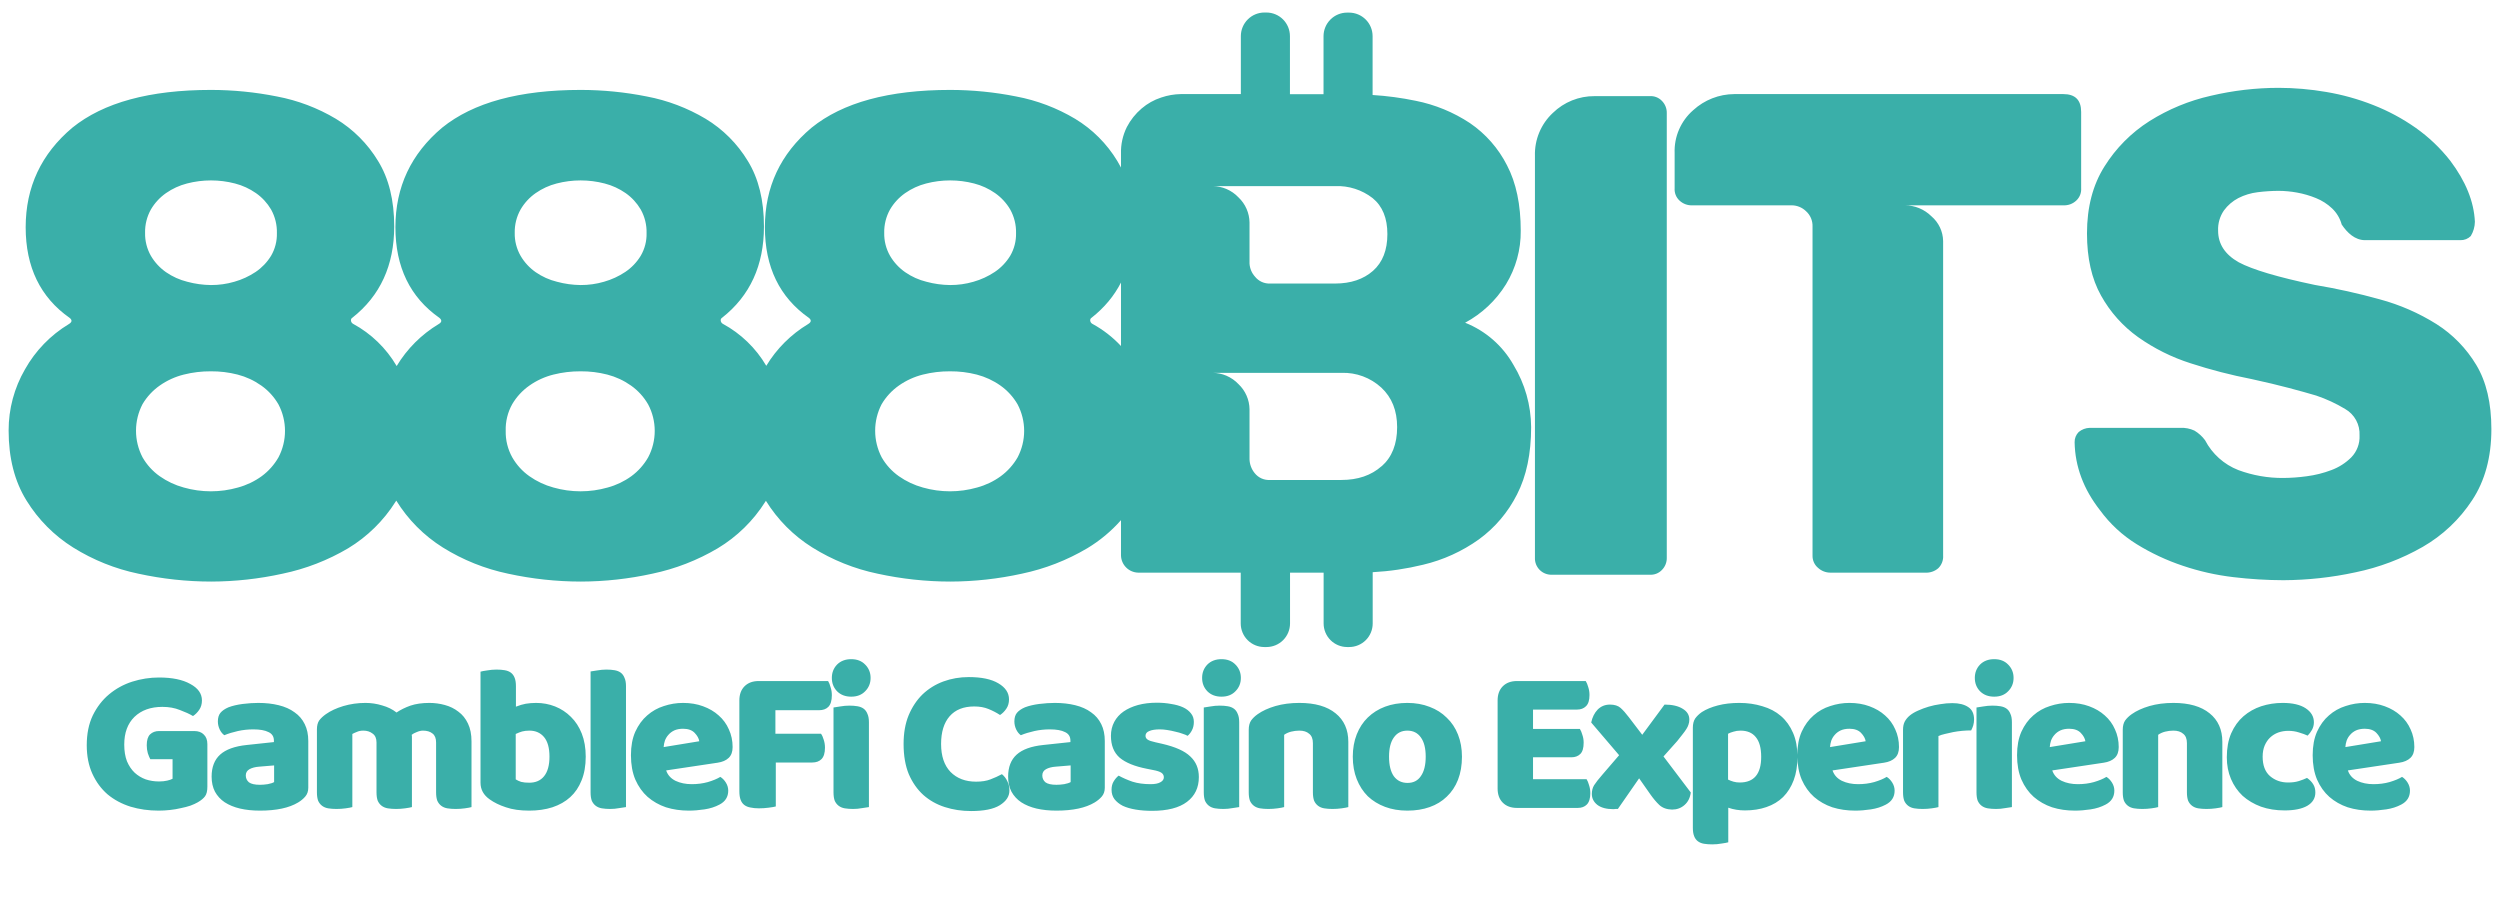
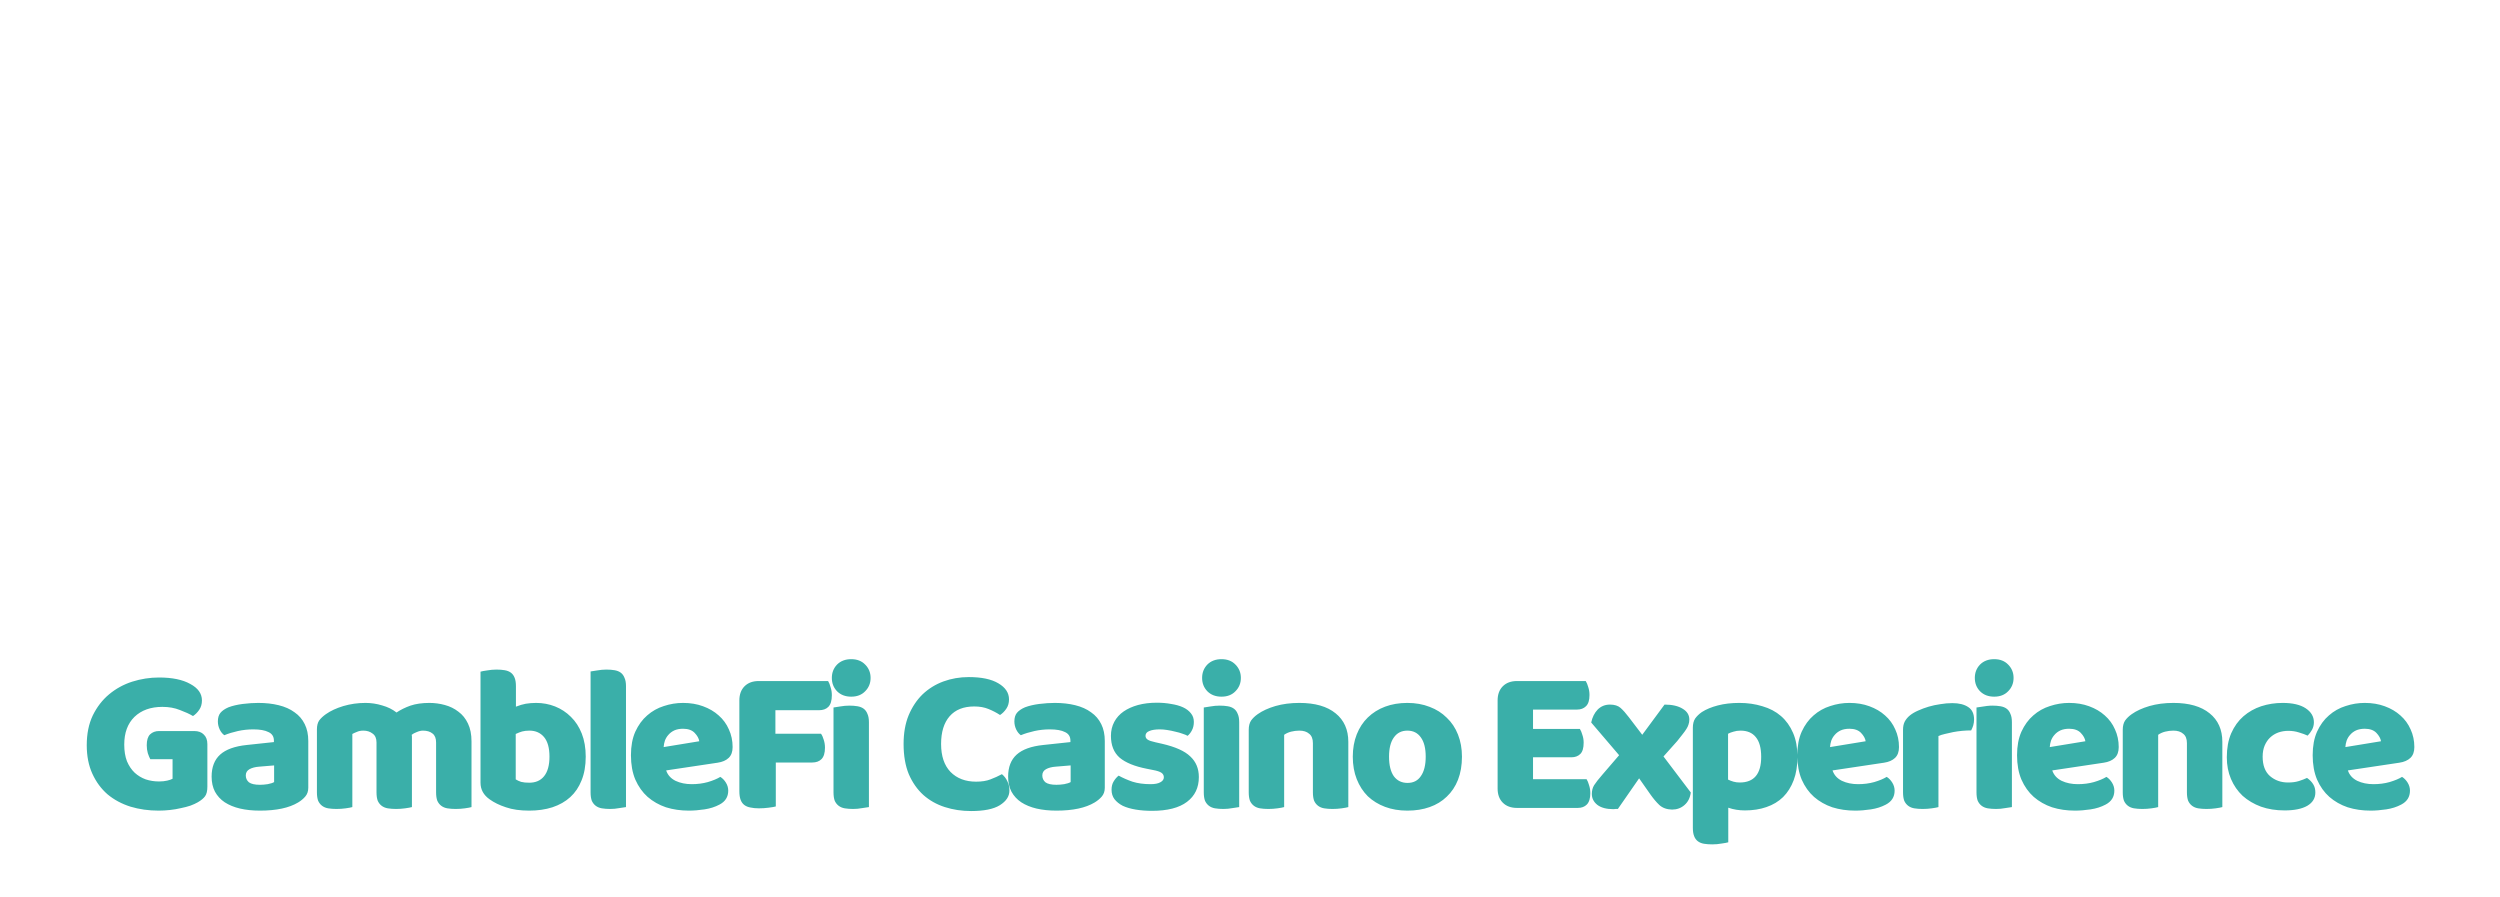
<svg xmlns="http://www.w3.org/2000/svg" width="156" height="56" viewBox="0 0 156 56" fill="none">
-   <path fill-rule="evenodd" clip-rule="evenodd" d="M94.443 22.774C93.767 21.576 92.702 20.646 91.424 20.138C92.469 19.576 93.348 18.749 93.973 17.74C94.588 16.734 94.907 15.576 94.894 14.398C94.894 12.765 94.608 11.404 94.037 10.315C93.5 9.256 92.704 8.35 91.724 7.681C90.697 7.002 89.547 6.529 88.339 6.289C87.453 6.105 86.554 5.984 85.65 5.928V2.253C85.649 1.865 85.495 1.493 85.22 1.218C84.945 0.943 84.573 0.788 84.185 0.787H84.056C83.667 0.788 83.295 0.943 83.02 1.218C82.745 1.492 82.59 1.865 82.588 2.253V5.877H80.492V2.247C80.49 1.858 80.335 1.486 80.06 1.211C79.785 0.936 79.413 0.782 79.024 0.781H78.897C78.509 0.782 78.136 0.937 77.861 1.212C77.586 1.486 77.431 1.858 77.429 2.247V5.871H73.685C73.268 5.878 72.855 5.95 72.46 6.085C72.011 6.23 71.595 6.464 71.236 6.771C70.857 7.094 70.544 7.487 70.315 7.928C70.058 8.447 69.932 9.02 69.95 9.598V10.454C69.878 10.315 69.802 10.179 69.721 10.047C69.07 8.968 68.165 8.063 67.085 7.412C65.951 6.736 64.708 6.265 63.411 6.02C62.056 5.749 60.678 5.613 59.297 5.611C55.47 5.611 52.586 6.397 50.644 7.967C48.7 9.6 47.729 11.671 47.73 14.179C47.73 16.665 48.644 18.549 50.472 19.834C50.644 19.97 50.629 20.099 50.429 20.22C49.358 20.864 48.461 21.759 47.816 22.827C47.168 21.722 46.229 20.815 45.101 20.204C45.064 20.183 45.033 20.154 45.011 20.118C44.988 20.082 44.975 20.042 44.972 20C44.968 19.966 44.974 19.931 44.989 19.901C45.005 19.87 45.029 19.845 45.058 19.828C46.801 18.458 47.672 16.558 47.671 14.13C47.671 12.497 47.336 11.136 46.665 10.047C46.014 8.968 45.11 8.063 44.031 7.412C42.897 6.737 41.653 6.265 40.357 6.02C39.002 5.749 37.624 5.613 36.243 5.611C32.416 5.611 29.531 6.397 27.589 7.967C25.646 9.6 24.674 11.671 24.674 14.179C24.674 16.665 25.589 18.549 27.418 19.834C27.589 19.977 27.573 20.106 27.375 20.22C26.299 20.867 25.398 21.767 24.752 22.841C24.103 21.73 23.161 20.817 22.028 20.204C21.992 20.183 21.96 20.154 21.938 20.118C21.916 20.082 21.902 20.042 21.9 20C21.896 19.966 21.902 19.931 21.917 19.901C21.932 19.87 21.956 19.845 21.985 19.828C23.726 18.458 24.597 16.558 24.599 14.13C24.599 12.497 24.263 11.136 23.592 10.047C22.941 8.968 22.036 8.063 20.957 7.412C19.823 6.736 18.579 6.265 17.282 6.02C15.928 5.749 14.551 5.613 13.171 5.611C9.343 5.611 6.458 6.397 4.515 7.967C2.574 9.6 1.603 11.671 1.602 14.179C1.602 16.665 2.515 18.549 4.343 19.834C4.515 19.97 4.5 20.099 4.3 20.22C3.157 20.909 2.212 21.883 1.559 23.047C0.887 24.206 0.535 25.522 0.538 26.861C0.538 28.576 0.91 30.033 1.653 31.232C2.385 32.42 3.382 33.424 4.566 34.165C5.816 34.945 7.194 35.498 8.636 35.798C10.129 36.124 11.651 36.289 13.179 36.29C14.677 36.286 16.17 36.121 17.633 35.798C19.075 35.498 20.458 34.962 21.726 34.212C22.925 33.486 23.938 32.491 24.684 31.305C24.699 31.283 24.713 31.261 24.727 31.238C25.459 32.424 26.455 33.425 27.636 34.165C28.887 34.944 30.265 35.497 31.707 35.798C33.199 36.124 34.722 36.289 36.249 36.29C37.748 36.286 39.242 36.121 40.706 35.798C42.144 35.497 43.524 34.961 44.789 34.212C45.992 33.489 47.008 32.493 47.757 31.305C47.769 31.287 47.781 31.268 47.792 31.249C48.523 32.431 49.516 33.429 50.694 34.165C51.945 34.945 53.323 35.498 54.765 35.798C56.257 36.124 57.779 36.289 59.305 36.29C60.804 36.286 62.298 36.121 63.762 35.798C65.201 35.497 66.58 34.961 67.845 34.212C68.634 33.737 69.344 33.145 69.95 32.458V34.663C69.957 34.945 70.072 35.213 70.272 35.412C70.471 35.611 70.74 35.726 71.021 35.733H77.421V38.907C77.422 39.297 77.577 39.669 77.852 39.944C78.127 40.219 78.5 40.374 78.889 40.375H79.03C79.419 40.375 79.792 40.22 80.067 39.945C80.342 39.67 80.497 39.297 80.498 38.907V35.733H82.594V38.907C82.595 39.297 82.75 39.669 83.025 39.944C83.3 40.219 83.673 40.374 84.062 40.375H84.191C84.579 40.374 84.952 40.219 85.227 39.944C85.501 39.669 85.656 39.296 85.656 38.907V35.705C86.715 35.648 87.765 35.493 88.794 35.241C90.051 34.945 91.237 34.406 92.287 33.655C93.291 32.922 94.105 31.96 94.663 30.85C95.25 29.707 95.543 28.307 95.543 26.651C95.534 25.283 95.154 23.943 94.443 22.774ZM69.95 21.592V17.63C69.518 18.472 68.906 19.205 68.114 19.828C68.085 19.845 68.061 19.87 68.046 19.901C68.03 19.931 68.024 19.966 68.028 20C68.031 20.042 68.044 20.082 68.067 20.118C68.089 20.154 68.12 20.183 68.157 20.204C68.829 20.568 69.433 21.038 69.95 21.592ZM83.317 11.613C84.159 11.58 84.987 11.845 85.652 12.362C86.266 12.862 86.573 13.611 86.573 14.608C86.573 15.606 86.274 16.37 85.675 16.901C85.075 17.427 84.289 17.691 83.317 17.693H79.257C79.077 17.701 78.897 17.666 78.733 17.592C78.57 17.517 78.425 17.405 78.313 17.264C78.109 17.039 77.988 16.751 77.97 16.447V13.883C77.966 13.59 77.903 13.301 77.785 13.032C77.668 12.764 77.497 12.521 77.284 12.32C77.07 12.092 76.811 11.912 76.524 11.79C76.258 11.678 75.972 11.618 75.684 11.613H83.317ZM86.21 29.092C85.566 29.664 84.73 29.95 83.703 29.95H79.257C79.073 29.962 78.889 29.93 78.721 29.855C78.552 29.78 78.405 29.666 78.291 29.521C78.093 29.278 77.98 28.977 77.97 28.663V25.536C77.966 25.243 77.903 24.953 77.785 24.685C77.667 24.416 77.497 24.174 77.284 23.972C77.07 23.745 76.811 23.565 76.524 23.443C76.258 23.33 75.972 23.27 75.684 23.266H83.711C84.628 23.235 85.52 23.566 86.195 24.187C86.853 24.8 87.181 25.622 87.181 26.651C87.181 27.712 86.86 28.526 86.218 29.092H86.21ZM155.462 26.779C155.462 28.523 155.062 30.001 154.262 31.213C153.477 32.413 152.42 33.411 151.177 34.126C149.87 34.874 148.453 35.41 146.978 35.713C145.502 36.033 143.997 36.197 142.487 36.205C141.441 36.202 140.397 36.138 139.359 36.013C138.287 35.887 137.232 35.65 136.209 35.304C135.202 34.968 134.236 34.517 133.333 33.959C132.438 33.407 131.66 32.687 131.04 31.838C130.013 30.525 129.485 29.111 129.456 27.598C129.453 27.479 129.474 27.36 129.518 27.25C129.562 27.139 129.629 27.039 129.713 26.955C129.906 26.796 130.147 26.705 130.397 26.698H136.054C136.356 26.683 136.657 26.742 136.932 26.869C137.191 27.023 137.416 27.227 137.595 27.469C138.04 28.322 138.778 28.984 139.673 29.333C140.572 29.666 141.523 29.833 142.48 29.825C142.967 29.821 143.454 29.786 143.936 29.719C144.464 29.651 144.982 29.522 145.479 29.333C145.945 29.16 146.368 28.89 146.721 28.539C146.896 28.358 147.032 28.143 147.12 27.907C147.209 27.672 147.248 27.421 147.235 27.169C147.253 26.838 147.178 26.508 147.02 26.217C146.861 25.926 146.625 25.684 146.337 25.52C145.768 25.177 145.165 24.898 144.536 24.685C144.079 24.549 143.515 24.391 142.844 24.213C142.173 24.035 141.394 23.849 140.508 23.656C139.219 23.405 137.946 23.076 136.697 22.67C135.527 22.298 134.421 21.747 133.418 21.037C132.464 20.355 131.674 19.469 131.105 18.444C130.52 17.401 130.228 16.108 130.228 14.565C130.228 12.932 130.592 11.539 131.32 10.386C132.032 9.246 132.99 8.28 134.125 7.559C135.304 6.816 136.601 6.28 137.961 5.975C139.344 5.649 140.76 5.483 142.18 5.481C143.178 5.483 144.174 5.569 145.157 5.738C146.161 5.907 147.145 6.181 148.092 6.555C149.024 6.92 149.909 7.395 150.728 7.969C151.546 8.545 152.275 9.237 152.892 10.025C153.862 11.311 154.376 12.582 154.433 13.838C154.428 14.153 154.339 14.46 154.176 14.729C154.092 14.813 153.992 14.88 153.881 14.924C153.77 14.968 153.652 14.989 153.533 14.986H147.578C146.949 14.986 146.465 14.524 146.122 14.01C146.018 13.626 145.81 13.278 145.522 13.004C145.23 12.728 144.889 12.51 144.516 12.36C144.136 12.205 143.74 12.09 143.336 12.017C142.955 11.947 142.568 11.911 142.18 11.909C141.743 11.911 141.307 11.94 140.874 11.995C140.455 12.046 140.049 12.17 139.673 12.36C139.318 12.545 139.01 12.809 138.773 13.132C138.518 13.503 138.39 13.946 138.41 14.396C138.41 15.225 138.839 15.881 139.696 16.366C140.551 16.823 142.135 17.295 144.45 17.78C145.815 18.008 147.166 18.308 148.499 18.679C149.747 19.015 150.939 19.535 152.034 20.222C153.05 20.866 153.901 21.74 154.519 22.772C155.148 23.817 155.462 25.153 155.462 26.779ZM9.416 13.071C9.653 12.667 9.975 12.319 10.359 12.05C10.756 11.774 11.198 11.57 11.666 11.45C12.649 11.194 13.682 11.194 14.665 11.45C15.133 11.57 15.575 11.774 15.971 12.05C16.356 12.319 16.677 12.667 16.915 13.071C17.166 13.522 17.292 14.033 17.278 14.549C17.291 15.044 17.165 15.534 16.915 15.962C16.67 16.363 16.341 16.707 15.951 16.97C15.543 17.242 15.094 17.449 14.622 17.582C14.149 17.72 13.659 17.789 13.166 17.787C12.666 17.781 12.169 17.713 11.686 17.582C11.211 17.465 10.762 17.262 10.359 16.984C9.975 16.716 9.653 16.368 9.416 15.964C9.169 15.529 9.043 15.035 9.053 14.535C9.041 14.023 9.167 13.518 9.416 13.071ZM17.378 28.537C17.115 28.999 16.757 29.4 16.329 29.715C15.883 30.038 15.382 30.277 14.851 30.421C13.745 30.737 12.572 30.737 11.466 30.421C10.928 30.275 10.421 30.036 9.965 29.715C9.526 29.405 9.161 29.003 8.894 28.537C8.627 28.024 8.487 27.455 8.487 26.877C8.487 26.299 8.627 25.73 8.894 25.218C9.165 24.76 9.53 24.366 9.965 24.06C10.419 23.741 10.928 23.508 11.466 23.374C12.019 23.235 12.588 23.166 13.158 23.17C13.721 23.166 14.283 23.234 14.828 23.374C15.358 23.511 15.859 23.744 16.306 24.06C16.745 24.37 17.111 24.772 17.378 25.238C17.645 25.747 17.784 26.313 17.784 26.887C17.784 27.462 17.645 28.028 17.378 28.537ZM95.78 34.792V9.727C95.765 9.227 95.857 8.729 96.049 8.268C96.241 7.806 96.529 7.39 96.895 7.049C97.593 6.367 98.532 5.99 99.508 5.999H102.935C103.078 5.989 103.222 6.01 103.355 6.062C103.489 6.114 103.609 6.195 103.707 6.299C103.807 6.401 103.885 6.522 103.936 6.654C103.988 6.787 104.012 6.929 104.007 7.071V34.792C104.012 34.934 103.988 35.075 103.936 35.208C103.885 35.34 103.807 35.46 103.707 35.562C103.609 35.666 103.489 35.747 103.355 35.799C103.222 35.851 103.078 35.872 102.935 35.862H96.852C96.709 35.869 96.567 35.846 96.434 35.795C96.3 35.744 96.18 35.666 96.079 35.565C95.978 35.464 95.899 35.343 95.847 35.21C95.796 35.077 95.773 34.934 95.78 34.792ZM129.864 6.985C129.864 6.242 129.493 5.871 128.75 5.871H108.223C107.272 5.876 106.356 6.234 105.655 6.877C105.274 7.208 104.972 7.621 104.772 8.085C104.571 8.548 104.478 9.051 104.497 9.555V11.742C104.487 11.884 104.508 12.027 104.56 12.161C104.612 12.294 104.693 12.414 104.797 12.511C104.906 12.614 105.034 12.694 105.175 12.746C105.315 12.797 105.464 12.82 105.614 12.812H111.816C112.144 12.818 112.458 12.948 112.694 13.177C112.829 13.297 112.935 13.446 113.006 13.613C113.076 13.78 113.109 13.96 113.102 14.14V34.663C113.097 34.809 113.126 34.954 113.185 35.087C113.244 35.221 113.333 35.339 113.445 35.433C113.655 35.626 113.929 35.733 114.214 35.733H120.135C120.433 35.75 120.726 35.651 120.951 35.455C121.055 35.352 121.136 35.229 121.187 35.092C121.239 34.955 121.261 34.809 121.251 34.663V15.041C121.246 14.747 121.179 14.457 121.053 14.191C120.927 13.925 120.747 13.688 120.523 13.498C120.081 13.059 119.484 12.813 118.862 12.812H128.748C128.897 12.82 129.046 12.797 129.187 12.746C129.327 12.694 129.456 12.614 129.564 12.511C129.668 12.413 129.749 12.293 129.801 12.16C129.853 12.027 129.874 11.884 129.864 11.742V6.985ZM33.426 12.05C33.042 12.318 32.721 12.666 32.485 13.071C32.234 13.517 32.108 14.023 32.119 14.535C32.109 15.035 32.236 15.529 32.485 15.964C32.721 16.368 33.042 16.716 33.426 16.984C33.829 17.263 34.279 17.466 34.755 17.582C35.237 17.713 35.733 17.781 36.233 17.787C36.725 17.789 37.215 17.72 37.688 17.582C38.16 17.449 38.609 17.242 39.017 16.97C39.408 16.708 39.737 16.364 39.981 15.962C40.232 15.534 40.359 15.045 40.346 14.549C40.36 14.032 40.234 13.522 39.981 13.071C39.744 12.667 39.423 12.319 39.04 12.05C38.643 11.774 38.2 11.57 37.731 11.45C36.748 11.194 35.716 11.194 34.732 11.45C34.264 11.57 33.822 11.774 33.426 12.05ZM39.397 29.715C39.826 29.4 40.183 28.999 40.446 28.537C40.715 28.029 40.855 27.462 40.855 26.887C40.855 26.313 40.715 25.746 40.446 25.238C40.179 24.772 39.814 24.37 39.375 24.06C38.928 23.744 38.427 23.511 37.897 23.374C37.351 23.234 36.79 23.166 36.227 23.17C35.656 23.167 35.088 23.235 34.534 23.374C33.996 23.508 33.487 23.741 33.034 24.06C32.599 24.365 32.234 24.76 31.964 25.218C31.679 25.727 31.538 26.304 31.556 26.887C31.543 27.464 31.684 28.033 31.964 28.537C32.23 29.003 32.595 29.406 33.034 29.715C33.489 30.036 33.997 30.275 34.534 30.421C35.641 30.737 36.813 30.737 37.919 30.421C38.451 30.278 38.952 30.038 39.397 29.715ZM56.482 12.05C56.098 12.319 55.776 12.667 55.539 13.071C55.289 13.518 55.164 14.023 55.175 14.535C55.166 15.035 55.291 15.529 55.539 15.964C55.776 16.368 56.098 16.716 56.482 16.984C56.884 17.263 57.334 17.466 57.809 17.582C58.291 17.713 58.788 17.781 59.287 17.787C59.78 17.789 60.271 17.72 60.745 17.582C61.216 17.449 61.664 17.242 62.072 16.97C62.463 16.708 62.792 16.364 63.037 15.962C63.287 15.533 63.412 15.044 63.401 14.549C63.414 14.033 63.288 13.522 63.037 13.071C62.8 12.667 62.478 12.319 62.094 12.05C61.698 11.774 61.255 11.57 60.788 11.45C59.804 11.194 58.772 11.194 57.789 11.45C57.321 11.57 56.878 11.774 56.482 12.05ZM62.449 29.715C62.878 29.4 63.236 28.999 63.501 28.537C63.767 28.028 63.907 27.462 63.907 26.887C63.907 26.313 63.767 25.747 63.501 25.238C63.233 24.772 62.867 24.37 62.429 24.06C61.982 23.744 61.481 23.512 60.951 23.374C60.405 23.234 59.843 23.166 59.279 23.17C58.708 23.167 58.14 23.235 57.587 23.374C57.049 23.509 56.541 23.741 56.088 24.06C55.653 24.366 55.288 24.76 55.016 25.218C54.749 25.73 54.61 26.299 54.61 26.877C54.61 27.455 54.749 28.024 55.016 28.537C55.283 29.003 55.649 29.405 56.088 29.715C56.543 30.035 57.05 30.274 57.587 30.421C58.693 30.737 59.865 30.737 60.971 30.421C61.503 30.278 62.004 30.039 62.449 29.715Z" fill="#3AAFA9" />
-   <path d="M12.94 49.088C12.94 49.357 12.892 49.556 12.796 49.686C12.701 49.816 12.55 49.942 12.341 50.063C12.22 50.133 12.069 50.202 11.886 50.271C11.704 50.332 11.505 50.384 11.289 50.427C11.072 50.479 10.842 50.518 10.6 50.544C10.366 50.57 10.132 50.583 9.898 50.583C9.274 50.583 8.689 50.501 8.143 50.336C7.597 50.163 7.12 49.907 6.713 49.569C6.314 49.223 5.998 48.794 5.764 48.282C5.53 47.771 5.413 47.177 5.413 46.501C5.413 45.791 5.538 45.171 5.79 44.642C6.05 44.114 6.388 43.676 6.804 43.329C7.228 42.974 7.709 42.71 8.247 42.536C8.793 42.363 9.352 42.276 9.924 42.276C10.747 42.276 11.397 42.411 11.873 42.679C12.359 42.939 12.601 43.282 12.601 43.706C12.601 43.932 12.545 44.127 12.432 44.291C12.32 44.456 12.19 44.586 12.043 44.681C11.826 44.551 11.553 44.426 11.223 44.304C10.903 44.174 10.539 44.109 10.132 44.109C9.404 44.109 8.823 44.317 8.39 44.733C7.965 45.149 7.753 45.726 7.753 46.462C7.753 46.861 7.809 47.208 7.922 47.502C8.043 47.788 8.203 48.027 8.403 48.217C8.602 48.399 8.832 48.538 9.092 48.633C9.352 48.72 9.629 48.763 9.924 48.763C10.114 48.763 10.283 48.746 10.431 48.711C10.578 48.677 10.691 48.638 10.768 48.594V47.372H9.378C9.326 47.277 9.274 47.151 9.222 46.995C9.178 46.839 9.157 46.675 9.157 46.501C9.157 46.189 9.226 45.964 9.365 45.825C9.512 45.687 9.698 45.617 9.924 45.617H12.12C12.38 45.617 12.58 45.691 12.719 45.838C12.866 45.977 12.94 46.176 12.94 46.436V49.088ZM16.221 48.971C16.369 48.971 16.529 48.958 16.702 48.932C16.884 48.898 17.019 48.854 17.105 48.802V47.762L16.169 47.84C15.927 47.858 15.727 47.91 15.571 47.996C15.415 48.083 15.337 48.213 15.337 48.386C15.337 48.56 15.402 48.703 15.532 48.815C15.671 48.919 15.901 48.971 16.221 48.971ZM16.117 43.862C16.585 43.862 17.01 43.91 17.391 44.005C17.781 44.101 18.111 44.248 18.379 44.447C18.657 44.638 18.869 44.885 19.016 45.188C19.164 45.483 19.237 45.834 19.237 46.241V49.153C19.237 49.379 19.172 49.565 19.042 49.712C18.921 49.851 18.774 49.972 18.6 50.076C18.037 50.414 17.244 50.583 16.221 50.583C15.762 50.583 15.346 50.54 14.973 50.453C14.609 50.367 14.293 50.237 14.024 50.063C13.764 49.89 13.561 49.669 13.413 49.4C13.275 49.132 13.205 48.82 13.205 48.464C13.205 47.866 13.383 47.407 13.738 47.086C14.094 46.766 14.644 46.566 15.389 46.488L17.092 46.306V46.215C17.092 45.964 16.98 45.786 16.754 45.682C16.538 45.57 16.221 45.513 15.805 45.513C15.476 45.513 15.155 45.548 14.843 45.617C14.531 45.687 14.25 45.773 13.998 45.877C13.886 45.799 13.79 45.682 13.712 45.526C13.634 45.362 13.595 45.193 13.595 45.019C13.595 44.794 13.647 44.616 13.751 44.486C13.864 44.348 14.033 44.231 14.258 44.135C14.51 44.04 14.804 43.971 15.142 43.927C15.489 43.884 15.814 43.862 16.117 43.862ZM22.805 43.862C23.16 43.862 23.507 43.914 23.845 44.018C24.192 44.114 24.491 44.261 24.742 44.46C25.002 44.287 25.292 44.144 25.613 44.031C25.942 43.919 26.337 43.862 26.796 43.862C27.125 43.862 27.446 43.906 27.758 43.992C28.079 44.079 28.36 44.218 28.603 44.408C28.854 44.59 29.054 44.837 29.201 45.149C29.348 45.453 29.422 45.825 29.422 46.267V50.362C29.335 50.388 29.197 50.414 29.006 50.44C28.824 50.466 28.633 50.479 28.434 50.479C28.243 50.479 28.07 50.466 27.914 50.44C27.767 50.414 27.641 50.362 27.537 50.284C27.433 50.206 27.351 50.102 27.29 49.972C27.238 49.834 27.212 49.656 27.212 49.439V46.332C27.212 46.072 27.138 45.886 26.991 45.773C26.844 45.652 26.644 45.591 26.393 45.591C26.272 45.591 26.142 45.622 26.003 45.682C25.864 45.734 25.76 45.791 25.691 45.851C25.7 45.886 25.704 45.921 25.704 45.955C25.704 45.981 25.704 46.007 25.704 46.033V50.362C25.609 50.388 25.466 50.414 25.275 50.44C25.093 50.466 24.907 50.479 24.716 50.479C24.525 50.479 24.352 50.466 24.196 50.44C24.049 50.414 23.923 50.362 23.819 50.284C23.715 50.206 23.633 50.102 23.572 49.972C23.52 49.834 23.494 49.656 23.494 49.439V46.332C23.494 46.072 23.412 45.886 23.247 45.773C23.091 45.652 22.9 45.591 22.675 45.591C22.519 45.591 22.385 45.617 22.272 45.669C22.159 45.713 22.064 45.756 21.986 45.799V50.362C21.899 50.388 21.761 50.414 21.57 50.44C21.388 50.466 21.197 50.479 20.998 50.479C20.807 50.479 20.634 50.466 20.478 50.44C20.331 50.414 20.205 50.362 20.101 50.284C19.997 50.206 19.915 50.102 19.854 49.972C19.802 49.834 19.776 49.656 19.776 49.439V45.513C19.776 45.279 19.824 45.093 19.919 44.954C20.023 44.816 20.162 44.686 20.335 44.564C20.63 44.356 20.994 44.187 21.427 44.057C21.869 43.927 22.328 43.862 22.805 43.862ZM29.984 41.912C30.07 41.886 30.209 41.86 30.4 41.834C30.59 41.8 30.785 41.782 30.985 41.782C31.175 41.782 31.344 41.795 31.492 41.821C31.648 41.847 31.778 41.899 31.882 41.977C31.986 42.055 32.064 42.164 32.116 42.302C32.168 42.432 32.194 42.606 32.194 42.822V44.096C32.41 44.01 32.614 43.949 32.805 43.914C33.004 43.88 33.221 43.862 33.455 43.862C33.871 43.862 34.265 43.936 34.638 44.083C35.01 44.231 35.34 44.447 35.626 44.733C35.912 45.011 36.137 45.357 36.302 45.773C36.466 46.189 36.549 46.67 36.549 47.216C36.549 47.78 36.462 48.274 36.289 48.698C36.124 49.114 35.89 49.461 35.587 49.738C35.283 50.016 34.911 50.228 34.469 50.375C34.035 50.514 33.554 50.583 33.026 50.583C32.454 50.583 31.968 50.514 31.57 50.375C31.171 50.245 30.833 50.081 30.556 49.881C30.174 49.613 29.984 49.266 29.984 48.841V41.912ZM33.026 48.841C33.424 48.841 33.732 48.707 33.949 48.438C34.174 48.161 34.287 47.754 34.287 47.216C34.287 46.67 34.174 46.263 33.949 45.994C33.723 45.726 33.42 45.591 33.039 45.591C32.865 45.591 32.714 45.609 32.584 45.643C32.462 45.678 32.328 45.73 32.181 45.799V48.633C32.276 48.694 32.389 48.746 32.519 48.789C32.657 48.824 32.826 48.841 33.026 48.841ZM39.062 50.362C38.967 50.38 38.824 50.401 38.633 50.427C38.451 50.462 38.265 50.479 38.074 50.479C37.883 50.479 37.71 50.466 37.554 50.44C37.407 50.414 37.281 50.362 37.177 50.284C37.073 50.206 36.991 50.102 36.93 49.972C36.878 49.834 36.852 49.656 36.852 49.439V41.899C36.947 41.882 37.086 41.86 37.268 41.834C37.459 41.8 37.65 41.782 37.84 41.782C38.031 41.782 38.2 41.795 38.347 41.821C38.503 41.847 38.633 41.899 38.737 41.977C38.841 42.055 38.919 42.164 38.971 42.302C39.032 42.432 39.062 42.606 39.062 42.822V50.362ZM42.985 50.583C42.474 50.583 41.997 50.514 41.555 50.375C41.122 50.228 40.741 50.011 40.411 49.725C40.091 49.439 39.835 49.08 39.644 48.646C39.462 48.213 39.371 47.706 39.371 47.125C39.371 46.553 39.462 46.064 39.644 45.656C39.835 45.24 40.082 44.902 40.385 44.642C40.689 44.374 41.035 44.179 41.425 44.057C41.815 43.927 42.214 43.862 42.621 43.862C43.081 43.862 43.497 43.932 43.869 44.07C44.251 44.209 44.576 44.4 44.844 44.642C45.122 44.885 45.334 45.175 45.481 45.513C45.637 45.851 45.715 46.22 45.715 46.618C45.715 46.913 45.633 47.138 45.468 47.294C45.304 47.45 45.074 47.55 44.779 47.593L41.568 48.074C41.664 48.36 41.859 48.577 42.153 48.724C42.448 48.863 42.786 48.932 43.167 48.932C43.523 48.932 43.856 48.889 44.168 48.802C44.489 48.707 44.749 48.599 44.948 48.477C45.087 48.564 45.204 48.685 45.299 48.841C45.395 48.997 45.442 49.162 45.442 49.335C45.442 49.725 45.26 50.016 44.896 50.206C44.619 50.354 44.307 50.453 43.96 50.505C43.614 50.557 43.289 50.583 42.985 50.583ZM42.621 45.474C42.413 45.474 42.231 45.509 42.075 45.578C41.928 45.648 41.807 45.739 41.711 45.851C41.616 45.955 41.542 46.077 41.49 46.215C41.447 46.345 41.421 46.48 41.412 46.618L43.635 46.254C43.609 46.081 43.514 45.908 43.349 45.734C43.185 45.561 42.942 45.474 42.621 45.474ZM51.673 42.497C51.734 42.593 51.786 42.723 51.83 42.887C51.882 43.043 51.907 43.208 51.907 43.381C51.907 43.719 51.834 43.962 51.687 44.109C51.548 44.248 51.357 44.317 51.114 44.317H48.385V45.786H51.231C51.301 45.882 51.357 46.007 51.401 46.163C51.453 46.319 51.478 46.484 51.478 46.657C51.478 46.987 51.405 47.225 51.258 47.372C51.119 47.511 50.928 47.58 50.685 47.58H48.41V50.323C48.315 50.349 48.163 50.375 47.956 50.401C47.756 50.427 47.557 50.44 47.358 50.44C47.158 50.44 46.98 50.423 46.825 50.388C46.677 50.362 46.551 50.31 46.447 50.232C46.343 50.154 46.266 50.046 46.214 49.907C46.161 49.769 46.136 49.587 46.136 49.361V43.706C46.136 43.334 46.244 43.039 46.461 42.822C46.677 42.606 46.972 42.497 47.344 42.497H51.673ZM51.907 42.302C51.907 41.973 52.015 41.696 52.232 41.47C52.457 41.245 52.752 41.132 53.116 41.132C53.48 41.132 53.77 41.245 53.987 41.47C54.212 41.696 54.325 41.973 54.325 42.302C54.325 42.632 54.212 42.909 53.987 43.134C53.77 43.36 53.48 43.472 53.116 43.472C52.752 43.472 52.457 43.36 52.232 43.134C52.015 42.909 51.907 42.632 51.907 42.302ZM54.221 50.362C54.125 50.38 53.982 50.401 53.792 50.427C53.61 50.462 53.423 50.479 53.233 50.479C53.042 50.479 52.869 50.466 52.713 50.44C52.565 50.414 52.44 50.362 52.336 50.284C52.232 50.206 52.149 50.102 52.089 49.972C52.037 49.834 52.011 49.656 52.011 49.439V44.148C52.106 44.131 52.245 44.109 52.427 44.083C52.617 44.049 52.808 44.031 52.999 44.031C53.189 44.031 53.358 44.044 53.506 44.07C53.662 44.096 53.792 44.148 53.896 44.226C54 44.304 54.078 44.413 54.13 44.551C54.19 44.681 54.221 44.855 54.221 45.071V50.362ZM60.791 44.083C60.124 44.083 59.612 44.287 59.257 44.694C58.902 45.102 58.724 45.678 58.724 46.423C58.724 47.177 58.919 47.758 59.309 48.165C59.708 48.573 60.241 48.776 60.908 48.776C61.264 48.776 61.562 48.729 61.805 48.633C62.056 48.538 62.295 48.43 62.52 48.308C62.667 48.43 62.78 48.577 62.858 48.75C62.945 48.915 62.988 49.11 62.988 49.335C62.988 49.691 62.789 49.994 62.39 50.245C62 50.488 61.402 50.609 60.596 50.609C60.016 50.609 59.469 50.527 58.958 50.362C58.447 50.198 58.001 49.946 57.619 49.608C57.238 49.262 56.934 48.828 56.709 48.308C56.492 47.78 56.384 47.151 56.384 46.423C56.384 45.747 56.488 45.154 56.696 44.642C56.913 44.122 57.203 43.685 57.567 43.329C57.94 42.974 58.373 42.705 58.867 42.523C59.361 42.341 59.89 42.25 60.453 42.25C61.251 42.25 61.866 42.38 62.299 42.64C62.741 42.9 62.962 43.234 62.962 43.641C62.962 43.867 62.906 44.062 62.793 44.226C62.681 44.391 62.55 44.521 62.403 44.616C62.178 44.469 61.935 44.343 61.675 44.239C61.424 44.135 61.129 44.083 60.791 44.083ZM65.924 48.971C66.071 48.971 66.231 48.958 66.404 48.932C66.587 48.898 66.721 48.854 66.808 48.802V47.762L65.871 47.84C65.629 47.858 65.43 47.91 65.273 47.996C65.118 48.083 65.04 48.213 65.04 48.386C65.04 48.56 65.105 48.703 65.234 48.815C65.373 48.919 65.603 48.971 65.924 48.971ZM65.82 43.862C66.287 43.862 66.712 43.91 67.094 44.005C67.484 44.101 67.813 44.248 68.082 44.447C68.359 44.638 68.571 44.885 68.719 45.188C68.866 45.483 68.939 45.834 68.939 46.241V49.153C68.939 49.379 68.874 49.565 68.745 49.712C68.623 49.851 68.476 49.972 68.302 50.076C67.739 50.414 66.946 50.583 65.924 50.583C65.464 50.583 65.048 50.54 64.675 50.453C64.311 50.367 63.995 50.237 63.727 50.063C63.467 49.89 63.263 49.669 63.115 49.4C62.977 49.132 62.907 48.82 62.907 48.464C62.907 47.866 63.085 47.407 63.441 47.086C63.796 46.766 64.346 46.566 65.091 46.488L66.794 46.306V46.215C66.794 45.964 66.682 45.786 66.457 45.682C66.24 45.57 65.924 45.513 65.507 45.513C65.178 45.513 64.858 45.548 64.546 45.617C64.234 45.687 63.952 45.773 63.7 45.877C63.588 45.799 63.492 45.682 63.414 45.526C63.337 45.362 63.297 45.193 63.297 45.019C63.297 44.794 63.349 44.616 63.453 44.486C63.566 44.348 63.735 44.231 63.961 44.135C64.212 44.04 64.507 43.971 64.844 43.927C65.191 43.884 65.516 43.862 65.82 43.862ZM74.808 48.49C74.808 49.149 74.561 49.665 74.067 50.037C73.573 50.41 72.845 50.596 71.883 50.596C71.519 50.596 71.181 50.57 70.869 50.518C70.557 50.466 70.289 50.388 70.063 50.284C69.847 50.172 69.673 50.033 69.543 49.868C69.422 49.704 69.361 49.509 69.361 49.283C69.361 49.075 69.405 48.902 69.491 48.763C69.578 48.616 69.682 48.495 69.803 48.399C70.055 48.538 70.341 48.664 70.661 48.776C70.991 48.88 71.368 48.932 71.792 48.932C72.061 48.932 72.265 48.893 72.403 48.815C72.551 48.737 72.624 48.633 72.624 48.503C72.624 48.382 72.572 48.287 72.468 48.217C72.364 48.148 72.191 48.092 71.948 48.048L71.558 47.97C70.804 47.823 70.241 47.593 69.868 47.281C69.504 46.961 69.322 46.506 69.322 45.916C69.322 45.596 69.392 45.305 69.53 45.045C69.669 44.785 69.864 44.569 70.115 44.395C70.367 44.222 70.666 44.088 71.012 43.992C71.368 43.897 71.758 43.849 72.182 43.849C72.503 43.849 72.802 43.875 73.079 43.927C73.365 43.971 73.612 44.04 73.82 44.135C74.028 44.231 74.193 44.356 74.314 44.512C74.436 44.66 74.496 44.837 74.496 45.045C74.496 45.245 74.457 45.418 74.379 45.565C74.31 45.704 74.219 45.821 74.106 45.916C74.037 45.873 73.933 45.83 73.794 45.786C73.656 45.734 73.504 45.691 73.339 45.656C73.175 45.613 73.006 45.578 72.832 45.552C72.668 45.526 72.516 45.513 72.377 45.513C72.091 45.513 71.87 45.548 71.714 45.617C71.558 45.678 71.48 45.778 71.48 45.916C71.48 46.012 71.524 46.09 71.61 46.15C71.697 46.211 71.862 46.267 72.104 46.319L72.507 46.41C73.339 46.601 73.929 46.865 74.275 47.203C74.631 47.533 74.808 47.962 74.808 48.49ZM75.012 42.302C75.012 41.973 75.121 41.696 75.337 41.47C75.562 41.245 75.857 41.132 76.221 41.132C76.585 41.132 76.876 41.245 77.092 41.47C77.317 41.696 77.43 41.973 77.43 42.302C77.43 42.632 77.317 42.909 77.092 43.134C76.876 43.36 76.585 43.472 76.221 43.472C75.857 43.472 75.562 43.36 75.337 43.134C75.121 42.909 75.012 42.632 75.012 42.302ZM77.326 50.362C77.231 50.38 77.088 50.401 76.897 50.427C76.715 50.462 76.529 50.479 76.338 50.479C76.147 50.479 75.974 50.466 75.818 50.44C75.671 50.414 75.545 50.362 75.441 50.284C75.337 50.206 75.255 50.102 75.194 49.972C75.142 49.834 75.116 49.656 75.116 49.439V44.148C75.212 44.131 75.35 44.109 75.532 44.083C75.723 44.049 75.913 44.031 76.104 44.031C76.295 44.031 76.464 44.044 76.611 44.07C76.767 44.096 76.897 44.148 77.001 44.226C77.105 44.304 77.183 44.413 77.235 44.551C77.296 44.681 77.326 44.855 77.326 45.071V50.362ZM81.925 46.371C81.925 46.103 81.847 45.908 81.691 45.786C81.543 45.656 81.34 45.591 81.08 45.591C80.906 45.591 80.733 45.613 80.56 45.656C80.395 45.7 80.252 45.765 80.131 45.851V50.362C80.044 50.388 79.905 50.414 79.715 50.44C79.533 50.466 79.342 50.479 79.143 50.479C78.952 50.479 78.779 50.466 78.623 50.44C78.475 50.414 78.35 50.362 78.246 50.284C78.142 50.206 78.059 50.102 77.999 49.972C77.947 49.834 77.921 49.656 77.921 49.439V45.539C77.921 45.305 77.968 45.115 78.064 44.967C78.168 44.82 78.306 44.686 78.48 44.564C78.774 44.356 79.143 44.187 79.585 44.057C80.035 43.927 80.534 43.862 81.08 43.862C82.059 43.862 82.813 44.079 83.342 44.512C83.87 44.937 84.135 45.531 84.135 46.293V50.362C84.048 50.388 83.909 50.414 83.719 50.44C83.537 50.466 83.346 50.479 83.147 50.479C82.956 50.479 82.783 50.466 82.627 50.44C82.479 50.414 82.354 50.362 82.25 50.284C82.146 50.206 82.063 50.102 82.003 49.972C81.951 49.834 81.925 49.656 81.925 49.439V46.371ZM91.226 47.216C91.226 47.754 91.144 48.235 90.979 48.659C90.815 49.075 90.581 49.426 90.277 49.712C89.983 49.998 89.627 50.215 89.211 50.362C88.795 50.51 88.332 50.583 87.82 50.583C87.309 50.583 86.845 50.505 86.429 50.349C86.013 50.193 85.654 49.972 85.35 49.686C85.056 49.392 84.826 49.036 84.661 48.62C84.497 48.204 84.414 47.736 84.414 47.216C84.414 46.705 84.497 46.241 84.661 45.825C84.826 45.409 85.056 45.058 85.35 44.772C85.654 44.478 86.013 44.252 86.429 44.096C86.845 43.94 87.309 43.862 87.82 43.862C88.332 43.862 88.795 43.945 89.211 44.109C89.627 44.265 89.983 44.491 90.277 44.785C90.581 45.071 90.815 45.422 90.979 45.838C91.144 46.254 91.226 46.714 91.226 47.216ZM86.676 47.216C86.676 47.745 86.776 48.152 86.975 48.438C87.183 48.716 87.469 48.854 87.833 48.854C88.197 48.854 88.475 48.711 88.665 48.425C88.865 48.139 88.964 47.736 88.964 47.216C88.964 46.696 88.865 46.298 88.665 46.02C88.466 45.734 88.184 45.591 87.82 45.591C87.456 45.591 87.175 45.734 86.975 46.02C86.776 46.298 86.676 46.696 86.676 47.216ZM93.451 43.706C93.451 43.334 93.559 43.039 93.776 42.822C93.993 42.606 94.287 42.497 94.66 42.497H98.95C99.011 42.593 99.063 42.718 99.106 42.874C99.158 43.03 99.184 43.195 99.184 43.368C99.184 43.698 99.11 43.932 98.963 44.07C98.824 44.209 98.638 44.278 98.404 44.278H95.661V45.487H98.586C98.647 45.583 98.699 45.708 98.742 45.864C98.794 46.012 98.82 46.172 98.82 46.345C98.82 46.675 98.751 46.909 98.612 47.047C98.473 47.186 98.287 47.255 98.053 47.255H95.661V48.62H99.002C99.063 48.716 99.115 48.841 99.158 48.997C99.21 49.153 99.236 49.318 99.236 49.491C99.236 49.821 99.162 50.059 99.015 50.206C98.876 50.345 98.69 50.414 98.456 50.414H94.66C94.287 50.414 93.993 50.306 93.776 50.089C93.559 49.873 93.451 49.578 93.451 49.205V43.706ZM99.291 45.084C99.361 44.755 99.495 44.486 99.694 44.278C99.902 44.07 100.158 43.966 100.461 43.966C100.747 43.966 100.968 44.036 101.124 44.174C101.28 44.313 101.454 44.508 101.644 44.759L102.476 45.851L103.867 43.966C104.344 43.966 104.721 44.053 104.998 44.226C105.276 44.391 105.414 44.616 105.414 44.902C105.414 45.015 105.397 45.119 105.362 45.214C105.336 45.301 105.293 45.392 105.232 45.487C105.172 45.583 105.094 45.691 104.998 45.812C104.903 45.934 104.79 46.077 104.66 46.241L103.802 47.203L105.505 49.452C105.462 49.782 105.332 50.042 105.115 50.232C104.899 50.423 104.639 50.518 104.335 50.518C104.006 50.51 103.742 50.414 103.542 50.232C103.352 50.05 103.165 49.829 102.983 49.569L102.281 48.568L100.955 50.479C100.912 50.479 100.864 50.479 100.812 50.479C100.76 50.488 100.717 50.492 100.682 50.492C100.24 50.492 99.902 50.401 99.668 50.219C99.443 50.037 99.33 49.812 99.33 49.543C99.33 49.335 99.378 49.153 99.473 48.997C99.577 48.833 99.751 48.612 99.993 48.334L101.033 47.125L99.291 45.084ZM108.533 43.862C109.053 43.862 109.534 43.932 109.976 44.07C110.427 44.2 110.813 44.404 111.133 44.681C111.454 44.959 111.705 45.31 111.887 45.734C112.069 46.15 112.16 46.649 112.16 47.229C112.16 47.784 112.082 48.269 111.926 48.685C111.77 49.101 111.549 49.452 111.263 49.738C110.977 50.016 110.631 50.224 110.223 50.362C109.825 50.501 109.378 50.57 108.884 50.57C108.512 50.57 108.165 50.514 107.844 50.401V52.559C107.758 52.585 107.619 52.611 107.428 52.637C107.238 52.672 107.043 52.689 106.843 52.689C106.653 52.689 106.479 52.676 106.323 52.65C106.176 52.624 106.05 52.572 105.946 52.494C105.842 52.416 105.764 52.308 105.712 52.169C105.66 52.039 105.634 51.866 105.634 51.649V45.409C105.634 45.175 105.682 44.985 105.777 44.837C105.881 44.69 106.02 44.556 106.193 44.434C106.462 44.261 106.796 44.122 107.194 44.018C107.593 43.914 108.039 43.862 108.533 43.862ZM108.559 48.828C109.452 48.828 109.898 48.295 109.898 47.229C109.898 46.675 109.786 46.263 109.56 45.994C109.344 45.726 109.027 45.591 108.611 45.591C108.447 45.591 108.299 45.613 108.169 45.656C108.039 45.691 107.927 45.734 107.831 45.786V48.646C107.935 48.698 108.048 48.742 108.169 48.776C108.291 48.811 108.421 48.828 108.559 48.828ZM115.767 50.583C115.256 50.583 114.779 50.514 114.337 50.375C113.904 50.228 113.523 50.011 113.193 49.725C112.873 49.439 112.617 49.08 112.426 48.646C112.244 48.213 112.153 47.706 112.153 47.125C112.153 46.553 112.244 46.064 112.426 45.656C112.617 45.24 112.864 44.902 113.167 44.642C113.471 44.374 113.817 44.179 114.207 44.057C114.597 43.927 114.996 43.862 115.403 43.862C115.863 43.862 116.279 43.932 116.651 44.07C117.033 44.209 117.358 44.4 117.626 44.642C117.904 44.885 118.116 45.175 118.263 45.513C118.419 45.851 118.497 46.22 118.497 46.618C118.497 46.913 118.415 47.138 118.25 47.294C118.086 47.45 117.856 47.55 117.561 47.593L114.35 48.074C114.446 48.36 114.641 48.577 114.935 48.724C115.23 48.863 115.568 48.932 115.949 48.932C116.305 48.932 116.638 48.889 116.95 48.802C117.271 48.707 117.531 48.599 117.73 48.477C117.869 48.564 117.986 48.685 118.081 48.841C118.177 48.997 118.224 49.162 118.224 49.335C118.224 49.725 118.042 50.016 117.678 50.206C117.401 50.354 117.089 50.453 116.742 50.505C116.396 50.557 116.071 50.583 115.767 50.583ZM115.403 45.474C115.195 45.474 115.013 45.509 114.857 45.578C114.71 45.648 114.589 45.739 114.493 45.851C114.398 45.955 114.324 46.077 114.272 46.215C114.229 46.345 114.203 46.48 114.194 46.618L116.417 46.254C116.391 46.081 116.296 45.908 116.131 45.734C115.967 45.561 115.724 45.474 115.403 45.474ZM120.959 50.362C120.872 50.388 120.733 50.414 120.543 50.44C120.361 50.466 120.17 50.479 119.971 50.479C119.78 50.479 119.607 50.466 119.451 50.44C119.303 50.414 119.178 50.362 119.074 50.284C118.97 50.206 118.887 50.102 118.827 49.972C118.775 49.834 118.749 49.656 118.749 49.439V45.539C118.749 45.34 118.783 45.171 118.853 45.032C118.931 44.885 119.039 44.755 119.178 44.642C119.316 44.53 119.485 44.43 119.685 44.343C119.893 44.248 120.114 44.166 120.348 44.096C120.582 44.027 120.824 43.975 121.076 43.94C121.327 43.897 121.578 43.875 121.83 43.875C122.246 43.875 122.575 43.958 122.818 44.122C123.06 44.278 123.182 44.538 123.182 44.902C123.182 45.024 123.164 45.145 123.13 45.266C123.095 45.379 123.052 45.483 123 45.578C122.818 45.578 122.631 45.587 122.441 45.604C122.25 45.622 122.064 45.648 121.882 45.682C121.7 45.717 121.526 45.756 121.362 45.799C121.206 45.834 121.071 45.877 120.959 45.929V50.362ZM123.229 42.302C123.229 41.973 123.337 41.696 123.554 41.47C123.779 41.245 124.074 41.132 124.438 41.132C124.802 41.132 125.092 41.245 125.309 41.47C125.534 41.696 125.647 41.973 125.647 42.302C125.647 42.632 125.534 42.909 125.309 43.134C125.092 43.36 124.802 43.472 124.438 43.472C124.074 43.472 123.779 43.36 123.554 43.134C123.337 42.909 123.229 42.632 123.229 42.302ZM125.543 50.362C125.448 50.38 125.305 50.401 125.114 50.427C124.932 50.462 124.746 50.479 124.555 50.479C124.364 50.479 124.191 50.466 124.035 50.44C123.888 50.414 123.762 50.362 123.658 50.284C123.554 50.206 123.472 50.102 123.411 49.972C123.359 49.834 123.333 49.656 123.333 49.439V44.148C123.428 44.131 123.567 44.109 123.749 44.083C123.94 44.049 124.13 44.031 124.321 44.031C124.512 44.031 124.681 44.044 124.828 44.07C124.984 44.096 125.114 44.148 125.218 44.226C125.322 44.304 125.4 44.413 125.452 44.551C125.513 44.681 125.543 44.855 125.543 45.071V50.362ZM129.478 50.583C128.967 50.583 128.49 50.514 128.048 50.375C127.615 50.228 127.234 50.011 126.904 49.725C126.584 49.439 126.328 49.08 126.137 48.646C125.955 48.213 125.864 47.706 125.864 47.125C125.864 46.553 125.955 46.064 126.137 45.656C126.328 45.24 126.575 44.902 126.878 44.642C127.182 44.374 127.528 44.179 127.918 44.057C128.308 43.927 128.707 43.862 129.114 43.862C129.574 43.862 129.99 43.932 130.362 44.07C130.744 44.209 131.069 44.4 131.337 44.642C131.615 44.885 131.827 45.175 131.974 45.513C132.13 45.851 132.208 46.22 132.208 46.618C132.208 46.913 132.126 47.138 131.961 47.294C131.797 47.45 131.567 47.55 131.272 47.593L128.061 48.074C128.157 48.36 128.352 48.577 128.646 48.724C128.941 48.863 129.279 48.932 129.66 48.932C130.016 48.932 130.349 48.889 130.661 48.802C130.982 48.707 131.242 48.599 131.441 48.477C131.58 48.564 131.697 48.685 131.792 48.841C131.888 48.997 131.935 49.162 131.935 49.335C131.935 49.725 131.753 50.016 131.389 50.206C131.112 50.354 130.8 50.453 130.453 50.505C130.107 50.557 129.782 50.583 129.478 50.583ZM129.114 45.474C128.906 45.474 128.724 45.509 128.568 45.578C128.421 45.648 128.3 45.739 128.204 45.851C128.109 45.955 128.035 46.077 127.983 46.215C127.94 46.345 127.914 46.48 127.905 46.618L130.128 46.254C130.102 46.081 130.007 45.908 129.842 45.734C129.678 45.561 129.435 45.474 129.114 45.474ZM136.464 46.371C136.464 46.103 136.386 45.908 136.23 45.786C136.082 45.656 135.879 45.591 135.619 45.591C135.445 45.591 135.272 45.613 135.099 45.656C134.934 45.7 134.791 45.765 134.67 45.851V50.362C134.583 50.388 134.444 50.414 134.254 50.44C134.072 50.466 133.881 50.479 133.682 50.479C133.491 50.479 133.318 50.466 133.162 50.44C133.014 50.414 132.889 50.362 132.785 50.284C132.681 50.206 132.598 50.102 132.538 49.972C132.486 49.834 132.46 49.656 132.46 49.439V45.539C132.46 45.305 132.507 45.115 132.603 44.967C132.707 44.82 132.845 44.686 133.019 44.564C133.313 44.356 133.682 44.187 134.124 44.057C134.574 43.927 135.073 43.862 135.619 43.862C136.598 43.862 137.352 44.079 137.881 44.512C138.409 44.937 138.674 45.531 138.674 46.293V50.362C138.587 50.388 138.448 50.414 138.258 50.44C138.076 50.466 137.885 50.479 137.686 50.479C137.495 50.479 137.322 50.466 137.166 50.44C137.018 50.414 136.893 50.362 136.789 50.284C136.685 50.206 136.602 50.102 136.542 49.972C136.49 49.834 136.464 49.656 136.464 49.439V46.371ZM142.788 45.604C142.572 45.604 142.364 45.639 142.164 45.708C141.974 45.778 141.805 45.882 141.657 46.02C141.519 46.15 141.406 46.315 141.319 46.514C141.233 46.714 141.189 46.948 141.189 47.216C141.189 47.754 141.341 48.157 141.644 48.425C141.956 48.694 142.333 48.828 142.775 48.828C143.035 48.828 143.261 48.798 143.451 48.737C143.642 48.677 143.811 48.612 143.958 48.542C144.132 48.664 144.262 48.798 144.348 48.945C144.435 49.084 144.478 49.253 144.478 49.452C144.478 49.808 144.309 50.085 143.971 50.284C143.633 50.475 143.165 50.57 142.567 50.57C142.021 50.57 141.527 50.492 141.085 50.336C140.643 50.172 140.262 49.946 139.941 49.66C139.629 49.366 139.387 49.015 139.213 48.607C139.04 48.2 138.953 47.749 138.953 47.255C138.953 46.683 139.044 46.185 139.226 45.76C139.417 45.327 139.673 44.972 139.993 44.694C140.314 44.417 140.682 44.209 141.098 44.07C141.523 43.932 141.969 43.862 142.437 43.862C143.061 43.862 143.542 43.975 143.88 44.2C144.218 44.426 144.387 44.716 144.387 45.071C144.387 45.236 144.348 45.392 144.27 45.539C144.192 45.678 144.101 45.799 143.997 45.903C143.85 45.834 143.672 45.769 143.464 45.708C143.256 45.639 143.031 45.604 142.788 45.604ZM147.925 50.583C147.413 50.583 146.937 50.514 146.495 50.375C146.061 50.228 145.68 50.011 145.351 49.725C145.03 49.439 144.774 49.08 144.584 48.646C144.402 48.213 144.311 47.706 144.311 47.125C144.311 46.553 144.402 46.064 144.584 45.656C144.774 45.24 145.021 44.902 145.325 44.642C145.628 44.374 145.975 44.179 146.365 44.057C146.755 43.927 147.153 43.862 147.561 43.862C148.02 43.862 148.436 43.932 148.809 44.07C149.19 44.209 149.515 44.4 149.784 44.642C150.061 44.885 150.273 45.175 150.421 45.513C150.577 45.851 150.655 46.22 150.655 46.618C150.655 46.913 150.572 47.138 150.408 47.294C150.243 47.45 150.013 47.55 149.719 47.593L146.508 48.074C146.603 48.36 146.798 48.577 147.093 48.724C147.387 48.863 147.725 48.932 148.107 48.932C148.462 48.932 148.796 48.889 149.108 48.802C149.428 48.707 149.688 48.599 149.888 48.477C150.026 48.564 150.143 48.685 150.239 48.841C150.334 48.997 150.382 49.162 150.382 49.335C150.382 49.725 150.2 50.016 149.836 50.206C149.558 50.354 149.246 50.453 148.9 50.505C148.553 50.557 148.228 50.583 147.925 50.583ZM147.561 45.474C147.353 45.474 147.171 45.509 147.015 45.578C146.867 45.648 146.746 45.739 146.651 45.851C146.555 45.955 146.482 46.077 146.43 46.215C146.386 46.345 146.36 46.48 146.352 46.618L148.575 46.254C148.549 46.081 148.453 45.908 148.289 45.734C148.124 45.561 147.881 45.474 147.561 45.474Z" fill="#3AAFA9" />
+   <path d="M12.94 49.088C12.94 49.357 12.892 49.556 12.796 49.686C12.701 49.816 12.55 49.942 12.341 50.063C12.22 50.133 12.069 50.202 11.886 50.271C11.704 50.332 11.505 50.384 11.289 50.427C11.072 50.479 10.842 50.518 10.6 50.544C10.366 50.57 10.132 50.583 9.898 50.583C9.274 50.583 8.689 50.501 8.143 50.336C7.597 50.163 7.12 49.907 6.713 49.569C6.314 49.223 5.998 48.794 5.764 48.282C5.53 47.771 5.413 47.177 5.413 46.501C5.413 45.791 5.538 45.171 5.79 44.642C6.05 44.114 6.388 43.676 6.804 43.329C7.228 42.974 7.709 42.71 8.247 42.536C8.793 42.363 9.352 42.276 9.924 42.276C10.747 42.276 11.397 42.411 11.873 42.679C12.359 42.939 12.601 43.282 12.601 43.706C12.601 43.932 12.545 44.127 12.432 44.291C12.32 44.456 12.19 44.586 12.043 44.681C11.826 44.551 11.553 44.426 11.223 44.304C10.903 44.174 10.539 44.109 10.132 44.109C9.404 44.109 8.823 44.317 8.39 44.733C7.965 45.149 7.753 45.726 7.753 46.462C7.753 46.861 7.809 47.208 7.922 47.502C8.043 47.788 8.203 48.027 8.403 48.217C8.602 48.399 8.832 48.538 9.092 48.633C9.352 48.72 9.629 48.763 9.924 48.763C10.114 48.763 10.283 48.746 10.431 48.711C10.578 48.677 10.691 48.638 10.768 48.594V47.372H9.378C9.326 47.277 9.274 47.151 9.222 46.995C9.178 46.839 9.157 46.675 9.157 46.501C9.157 46.189 9.226 45.964 9.365 45.825C9.512 45.687 9.698 45.617 9.924 45.617H12.12C12.38 45.617 12.58 45.691 12.719 45.838C12.866 45.977 12.94 46.176 12.94 46.436V49.088ZM16.221 48.971C16.369 48.971 16.529 48.958 16.702 48.932C16.884 48.898 17.019 48.854 17.105 48.802V47.762L16.169 47.84C15.927 47.858 15.727 47.91 15.571 47.996C15.415 48.083 15.337 48.213 15.337 48.386C15.337 48.56 15.402 48.703 15.532 48.815C15.671 48.919 15.901 48.971 16.221 48.971ZM16.117 43.862C16.585 43.862 17.01 43.91 17.391 44.005C17.781 44.101 18.111 44.248 18.379 44.447C18.657 44.638 18.869 44.885 19.016 45.188C19.164 45.483 19.237 45.834 19.237 46.241V49.153C19.237 49.379 19.172 49.565 19.042 49.712C18.921 49.851 18.774 49.972 18.6 50.076C18.037 50.414 17.244 50.583 16.221 50.583C15.762 50.583 15.346 50.54 14.973 50.453C14.609 50.367 14.293 50.237 14.024 50.063C13.764 49.89 13.561 49.669 13.413 49.4C13.275 49.132 13.205 48.82 13.205 48.464C13.205 47.866 13.383 47.407 13.738 47.086C14.094 46.766 14.644 46.566 15.389 46.488L17.092 46.306V46.215C17.092 45.964 16.98 45.786 16.754 45.682C16.538 45.57 16.221 45.513 15.805 45.513C15.476 45.513 15.155 45.548 14.843 45.617C14.531 45.687 14.25 45.773 13.998 45.877C13.886 45.799 13.79 45.682 13.712 45.526C13.634 45.362 13.595 45.193 13.595 45.019C13.595 44.794 13.647 44.616 13.751 44.486C13.864 44.348 14.033 44.231 14.258 44.135C14.51 44.04 14.804 43.971 15.142 43.927C15.489 43.884 15.814 43.862 16.117 43.862ZM22.805 43.862C23.16 43.862 23.507 43.914 23.845 44.018C24.192 44.114 24.491 44.261 24.742 44.46C25.002 44.287 25.292 44.144 25.613 44.031C25.942 43.919 26.337 43.862 26.796 43.862C27.125 43.862 27.446 43.906 27.758 43.992C28.079 44.079 28.36 44.218 28.603 44.408C28.854 44.59 29.054 44.837 29.201 45.149C29.348 45.453 29.422 45.825 29.422 46.267V50.362C29.335 50.388 29.197 50.414 29.006 50.44C28.824 50.466 28.633 50.479 28.434 50.479C28.243 50.479 28.07 50.466 27.914 50.44C27.767 50.414 27.641 50.362 27.537 50.284C27.433 50.206 27.351 50.102 27.29 49.972C27.238 49.834 27.212 49.656 27.212 49.439V46.332C27.212 46.072 27.138 45.886 26.991 45.773C26.844 45.652 26.644 45.591 26.393 45.591C26.272 45.591 26.142 45.622 26.003 45.682C25.864 45.734 25.76 45.791 25.691 45.851C25.7 45.886 25.704 45.921 25.704 45.955C25.704 45.981 25.704 46.007 25.704 46.033V50.362C25.609 50.388 25.466 50.414 25.275 50.44C25.093 50.466 24.907 50.479 24.716 50.479C24.525 50.479 24.352 50.466 24.196 50.44C24.049 50.414 23.923 50.362 23.819 50.284C23.715 50.206 23.633 50.102 23.572 49.972C23.52 49.834 23.494 49.656 23.494 49.439V46.332C23.494 46.072 23.412 45.886 23.247 45.773C23.091 45.652 22.9 45.591 22.675 45.591C22.519 45.591 22.385 45.617 22.272 45.669C22.159 45.713 22.064 45.756 21.986 45.799V50.362C21.899 50.388 21.761 50.414 21.57 50.44C21.388 50.466 21.197 50.479 20.998 50.479C20.807 50.479 20.634 50.466 20.478 50.44C20.331 50.414 20.205 50.362 20.101 50.284C19.997 50.206 19.915 50.102 19.854 49.972C19.802 49.834 19.776 49.656 19.776 49.439V45.513C19.776 45.279 19.824 45.093 19.919 44.954C20.023 44.816 20.162 44.686 20.335 44.564C20.63 44.356 20.994 44.187 21.427 44.057C21.869 43.927 22.328 43.862 22.805 43.862ZM29.984 41.912C30.07 41.886 30.209 41.86 30.4 41.834C30.59 41.8 30.785 41.782 30.985 41.782C31.175 41.782 31.344 41.795 31.492 41.821C31.648 41.847 31.778 41.899 31.882 41.977C31.986 42.055 32.064 42.164 32.116 42.302C32.168 42.432 32.194 42.606 32.194 42.822V44.096C32.41 44.01 32.614 43.949 32.805 43.914C33.004 43.88 33.221 43.862 33.455 43.862C33.871 43.862 34.265 43.936 34.638 44.083C35.01 44.231 35.34 44.447 35.626 44.733C35.912 45.011 36.137 45.357 36.302 45.773C36.466 46.189 36.549 46.67 36.549 47.216C36.549 47.78 36.462 48.274 36.289 48.698C36.124 49.114 35.89 49.461 35.587 49.738C35.283 50.016 34.911 50.228 34.469 50.375C34.035 50.514 33.554 50.583 33.026 50.583C32.454 50.583 31.968 50.514 31.57 50.375C31.171 50.245 30.833 50.081 30.556 49.881C30.174 49.613 29.984 49.266 29.984 48.841V41.912ZM33.026 48.841C33.424 48.841 33.732 48.707 33.949 48.438C34.174 48.161 34.287 47.754 34.287 47.216C34.287 46.67 34.174 46.263 33.949 45.994C33.723 45.726 33.42 45.591 33.039 45.591C32.865 45.591 32.714 45.609 32.584 45.643C32.462 45.678 32.328 45.73 32.181 45.799V48.633C32.276 48.694 32.389 48.746 32.519 48.789C32.657 48.824 32.826 48.841 33.026 48.841ZM39.062 50.362C38.967 50.38 38.824 50.401 38.633 50.427C38.451 50.462 38.265 50.479 38.074 50.479C37.883 50.479 37.71 50.466 37.554 50.44C37.407 50.414 37.281 50.362 37.177 50.284C37.073 50.206 36.991 50.102 36.93 49.972C36.878 49.834 36.852 49.656 36.852 49.439V41.899C36.947 41.882 37.086 41.86 37.268 41.834C37.459 41.8 37.65 41.782 37.84 41.782C38.031 41.782 38.2 41.795 38.347 41.821C38.503 41.847 38.633 41.899 38.737 41.977C38.841 42.055 38.919 42.164 38.971 42.302C39.032 42.432 39.062 42.606 39.062 42.822V50.362ZM42.985 50.583C42.474 50.583 41.997 50.514 41.555 50.375C41.122 50.228 40.741 50.011 40.411 49.725C40.091 49.439 39.835 49.08 39.644 48.646C39.462 48.213 39.371 47.706 39.371 47.125C39.371 46.553 39.462 46.064 39.644 45.656C39.835 45.24 40.082 44.902 40.385 44.642C40.689 44.374 41.035 44.179 41.425 44.057C41.815 43.927 42.214 43.862 42.621 43.862C43.081 43.862 43.497 43.932 43.869 44.07C44.251 44.209 44.576 44.4 44.844 44.642C45.122 44.885 45.334 45.175 45.481 45.513C45.637 45.851 45.715 46.22 45.715 46.618C45.715 46.913 45.633 47.138 45.468 47.294C45.304 47.45 45.074 47.55 44.779 47.593L41.568 48.074C41.664 48.36 41.859 48.577 42.153 48.724C42.448 48.863 42.786 48.932 43.167 48.932C43.523 48.932 43.856 48.889 44.168 48.802C44.489 48.707 44.749 48.599 44.948 48.477C45.087 48.564 45.204 48.685 45.299 48.841C45.395 48.997 45.442 49.162 45.442 49.335C45.442 49.725 45.26 50.016 44.896 50.206C44.619 50.354 44.307 50.453 43.96 50.505C43.614 50.557 43.289 50.583 42.985 50.583ZM42.621 45.474C42.413 45.474 42.231 45.509 42.075 45.578C41.928 45.648 41.807 45.739 41.711 45.851C41.616 45.955 41.542 46.077 41.49 46.215C41.447 46.345 41.421 46.48 41.412 46.618L43.635 46.254C43.609 46.081 43.514 45.908 43.349 45.734C43.185 45.561 42.942 45.474 42.621 45.474ZM51.673 42.497C51.734 42.593 51.786 42.723 51.83 42.887C51.882 43.043 51.907 43.208 51.907 43.381C51.907 43.719 51.834 43.962 51.687 44.109C51.548 44.248 51.357 44.317 51.114 44.317H48.385V45.786H51.231C51.301 45.882 51.357 46.007 51.401 46.163C51.453 46.319 51.478 46.484 51.478 46.657C51.478 46.987 51.405 47.225 51.258 47.372C51.119 47.511 50.928 47.58 50.685 47.58H48.41V50.323C48.315 50.349 48.163 50.375 47.956 50.401C47.756 50.427 47.557 50.44 47.358 50.44C47.158 50.44 46.98 50.423 46.825 50.388C46.677 50.362 46.551 50.31 46.447 50.232C46.343 50.154 46.266 50.046 46.214 49.907C46.161 49.769 46.136 49.587 46.136 49.361V43.706C46.136 43.334 46.244 43.039 46.461 42.822C46.677 42.606 46.972 42.497 47.344 42.497H51.673ZM51.907 42.302C51.907 41.973 52.015 41.696 52.232 41.47C52.457 41.245 52.752 41.132 53.116 41.132C53.48 41.132 53.77 41.245 53.987 41.47C54.212 41.696 54.325 41.973 54.325 42.302C54.325 42.632 54.212 42.909 53.987 43.134C53.77 43.36 53.48 43.472 53.116 43.472C52.752 43.472 52.457 43.36 52.232 43.134C52.015 42.909 51.907 42.632 51.907 42.302ZM54.221 50.362C54.125 50.38 53.982 50.401 53.792 50.427C53.61 50.462 53.423 50.479 53.233 50.479C53.042 50.479 52.869 50.466 52.713 50.44C52.565 50.414 52.44 50.362 52.336 50.284C52.232 50.206 52.149 50.102 52.089 49.972C52.037 49.834 52.011 49.656 52.011 49.439V44.148C52.106 44.131 52.245 44.109 52.427 44.083C52.617 44.049 52.808 44.031 52.999 44.031C53.189 44.031 53.358 44.044 53.506 44.07C53.662 44.096 53.792 44.148 53.896 44.226C54 44.304 54.078 44.413 54.13 44.551C54.19 44.681 54.221 44.855 54.221 45.071V50.362ZM60.791 44.083C60.124 44.083 59.612 44.287 59.257 44.694C58.902 45.102 58.724 45.678 58.724 46.423C58.724 47.177 58.919 47.758 59.309 48.165C59.708 48.573 60.241 48.776 60.908 48.776C61.264 48.776 61.562 48.729 61.805 48.633C62.056 48.538 62.295 48.43 62.52 48.308C62.667 48.43 62.78 48.577 62.858 48.75C62.945 48.915 62.988 49.11 62.988 49.335C62.988 49.691 62.789 49.994 62.39 50.245C62 50.488 61.402 50.609 60.596 50.609C60.016 50.609 59.469 50.527 58.958 50.362C58.447 50.198 58.001 49.946 57.619 49.608C57.238 49.262 56.934 48.828 56.709 48.308C56.492 47.78 56.384 47.151 56.384 46.423C56.384 45.747 56.488 45.154 56.696 44.642C56.913 44.122 57.203 43.685 57.567 43.329C57.94 42.974 58.373 42.705 58.867 42.523C59.361 42.341 59.89 42.25 60.453 42.25C61.251 42.25 61.866 42.38 62.299 42.64C62.741 42.9 62.962 43.234 62.962 43.641C62.962 43.867 62.906 44.062 62.793 44.226C62.681 44.391 62.55 44.521 62.403 44.616C62.178 44.469 61.935 44.343 61.675 44.239C61.424 44.135 61.129 44.083 60.791 44.083ZM65.924 48.971C66.071 48.971 66.231 48.958 66.404 48.932C66.587 48.898 66.721 48.854 66.808 48.802V47.762L65.871 47.84C65.629 47.858 65.43 47.91 65.273 47.996C65.118 48.083 65.04 48.213 65.04 48.386C65.04 48.56 65.105 48.703 65.234 48.815C65.373 48.919 65.603 48.971 65.924 48.971ZM65.82 43.862C66.287 43.862 66.712 43.91 67.094 44.005C67.484 44.101 67.813 44.248 68.082 44.447C68.359 44.638 68.571 44.885 68.719 45.188C68.866 45.483 68.939 45.834 68.939 46.241V49.153C68.939 49.379 68.874 49.565 68.745 49.712C68.623 49.851 68.476 49.972 68.302 50.076C67.739 50.414 66.946 50.583 65.924 50.583C65.464 50.583 65.048 50.54 64.675 50.453C64.311 50.367 63.995 50.237 63.727 50.063C63.467 49.89 63.263 49.669 63.115 49.4C62.977 49.132 62.907 48.82 62.907 48.464C62.907 47.866 63.085 47.407 63.441 47.086C63.796 46.766 64.346 46.566 65.091 46.488L66.794 46.306V46.215C66.794 45.964 66.682 45.786 66.457 45.682C66.24 45.57 65.924 45.513 65.507 45.513C65.178 45.513 64.858 45.548 64.546 45.617C64.234 45.687 63.952 45.773 63.7 45.877C63.588 45.799 63.492 45.682 63.414 45.526C63.337 45.362 63.297 45.193 63.297 45.019C63.297 44.794 63.349 44.616 63.453 44.486C63.566 44.348 63.735 44.231 63.961 44.135C64.212 44.04 64.507 43.971 64.844 43.927C65.191 43.884 65.516 43.862 65.82 43.862ZM74.808 48.49C74.808 49.149 74.561 49.665 74.067 50.037C73.573 50.41 72.845 50.596 71.883 50.596C71.519 50.596 71.181 50.57 70.869 50.518C70.557 50.466 70.289 50.388 70.063 50.284C69.847 50.172 69.673 50.033 69.543 49.868C69.422 49.704 69.361 49.509 69.361 49.283C69.361 49.075 69.405 48.902 69.491 48.763C69.578 48.616 69.682 48.495 69.803 48.399C70.055 48.538 70.341 48.664 70.661 48.776C70.991 48.88 71.368 48.932 71.792 48.932C72.061 48.932 72.265 48.893 72.403 48.815C72.551 48.737 72.624 48.633 72.624 48.503C72.624 48.382 72.572 48.287 72.468 48.217C72.364 48.148 72.191 48.092 71.948 48.048L71.558 47.97C70.804 47.823 70.241 47.593 69.868 47.281C69.504 46.961 69.322 46.506 69.322 45.916C69.322 45.596 69.392 45.305 69.53 45.045C69.669 44.785 69.864 44.569 70.115 44.395C70.367 44.222 70.666 44.088 71.012 43.992C71.368 43.897 71.758 43.849 72.182 43.849C72.503 43.849 72.802 43.875 73.079 43.927C73.365 43.971 73.612 44.04 73.82 44.135C74.028 44.231 74.193 44.356 74.314 44.512C74.436 44.66 74.496 44.837 74.496 45.045C74.496 45.245 74.457 45.418 74.379 45.565C74.31 45.704 74.219 45.821 74.106 45.916C74.037 45.873 73.933 45.83 73.794 45.786C73.656 45.734 73.504 45.691 73.339 45.656C73.175 45.613 73.006 45.578 72.832 45.552C72.668 45.526 72.516 45.513 72.377 45.513C72.091 45.513 71.87 45.548 71.714 45.617C71.558 45.678 71.48 45.778 71.48 45.916C71.48 46.012 71.524 46.09 71.61 46.15C71.697 46.211 71.862 46.267 72.104 46.319L72.507 46.41C73.339 46.601 73.929 46.865 74.275 47.203C74.631 47.533 74.808 47.962 74.808 48.49ZM75.012 42.302C75.012 41.973 75.121 41.696 75.337 41.47C75.562 41.245 75.857 41.132 76.221 41.132C76.585 41.132 76.876 41.245 77.092 41.47C77.317 41.696 77.43 41.973 77.43 42.302C77.43 42.632 77.317 42.909 77.092 43.134C76.876 43.36 76.585 43.472 76.221 43.472C75.857 43.472 75.562 43.36 75.337 43.134C75.121 42.909 75.012 42.632 75.012 42.302ZM77.326 50.362C77.231 50.38 77.088 50.401 76.897 50.427C76.715 50.462 76.529 50.479 76.338 50.479C76.147 50.479 75.974 50.466 75.818 50.44C75.671 50.414 75.545 50.362 75.441 50.284C75.337 50.206 75.255 50.102 75.194 49.972C75.142 49.834 75.116 49.656 75.116 49.439V44.148C75.212 44.131 75.35 44.109 75.532 44.083C75.723 44.049 75.913 44.031 76.104 44.031C76.295 44.031 76.464 44.044 76.611 44.07C76.767 44.096 76.897 44.148 77.001 44.226C77.105 44.304 77.183 44.413 77.235 44.551C77.296 44.681 77.326 44.855 77.326 45.071V50.362ZM81.925 46.371C81.925 46.103 81.847 45.908 81.691 45.786C81.543 45.656 81.34 45.591 81.08 45.591C80.906 45.591 80.733 45.613 80.56 45.656C80.395 45.7 80.252 45.765 80.131 45.851V50.362C80.044 50.388 79.905 50.414 79.715 50.44C79.533 50.466 79.342 50.479 79.143 50.479C78.952 50.479 78.779 50.466 78.623 50.44C78.475 50.414 78.35 50.362 78.246 50.284C78.142 50.206 78.059 50.102 77.999 49.972C77.947 49.834 77.921 49.656 77.921 49.439V45.539C77.921 45.305 77.968 45.115 78.064 44.967C78.168 44.82 78.306 44.686 78.48 44.564C78.774 44.356 79.143 44.187 79.585 44.057C80.035 43.927 80.534 43.862 81.08 43.862C82.059 43.862 82.813 44.079 83.342 44.512C83.87 44.937 84.135 45.531 84.135 46.293V50.362C84.048 50.388 83.909 50.414 83.719 50.44C83.537 50.466 83.346 50.479 83.147 50.479C82.956 50.479 82.783 50.466 82.627 50.44C82.479 50.414 82.354 50.362 82.25 50.284C82.146 50.206 82.063 50.102 82.003 49.972C81.951 49.834 81.925 49.656 81.925 49.439V46.371ZM91.226 47.216C91.226 47.754 91.144 48.235 90.979 48.659C90.815 49.075 90.581 49.426 90.277 49.712C89.983 49.998 89.627 50.215 89.211 50.362C88.795 50.51 88.332 50.583 87.82 50.583C87.309 50.583 86.845 50.505 86.429 50.349C86.013 50.193 85.654 49.972 85.35 49.686C85.056 49.392 84.826 49.036 84.661 48.62C84.497 48.204 84.414 47.736 84.414 47.216C84.414 46.705 84.497 46.241 84.661 45.825C84.826 45.409 85.056 45.058 85.35 44.772C85.654 44.478 86.013 44.252 86.429 44.096C86.845 43.94 87.309 43.862 87.82 43.862C88.332 43.862 88.795 43.945 89.211 44.109C89.627 44.265 89.983 44.491 90.277 44.785C90.581 45.071 90.815 45.422 90.979 45.838C91.144 46.254 91.226 46.714 91.226 47.216ZM86.676 47.216C86.676 47.745 86.776 48.152 86.975 48.438C87.183 48.716 87.469 48.854 87.833 48.854C88.197 48.854 88.475 48.711 88.665 48.425C88.865 48.139 88.964 47.736 88.964 47.216C88.964 46.696 88.865 46.298 88.665 46.02C88.466 45.734 88.184 45.591 87.82 45.591C87.456 45.591 87.175 45.734 86.975 46.02C86.776 46.298 86.676 46.696 86.676 47.216ZM93.451 43.706C93.451 43.334 93.559 43.039 93.776 42.822C93.993 42.606 94.287 42.497 94.66 42.497H98.95C99.011 42.593 99.063 42.718 99.106 42.874C99.158 43.03 99.184 43.195 99.184 43.368C99.184 43.698 99.11 43.932 98.963 44.07C98.824 44.209 98.638 44.278 98.404 44.278H95.661V45.487H98.586C98.647 45.583 98.699 45.708 98.742 45.864C98.794 46.012 98.82 46.172 98.82 46.345C98.82 46.675 98.751 46.909 98.612 47.047C98.473 47.186 98.287 47.255 98.053 47.255H95.661V48.62H99.002C99.063 48.716 99.115 48.841 99.158 48.997C99.21 49.153 99.236 49.318 99.236 49.491C99.236 49.821 99.162 50.059 99.015 50.206C98.876 50.345 98.69 50.414 98.456 50.414H94.66C94.287 50.414 93.993 50.306 93.776 50.089C93.559 49.873 93.451 49.578 93.451 49.205V43.706ZM99.291 45.084C99.361 44.755 99.495 44.486 99.694 44.278C99.902 44.07 100.158 43.966 100.461 43.966C100.747 43.966 100.968 44.036 101.124 44.174C101.28 44.313 101.454 44.508 101.644 44.759L102.476 45.851L103.867 43.966C104.344 43.966 104.721 44.053 104.998 44.226C105.276 44.391 105.414 44.616 105.414 44.902C105.414 45.015 105.397 45.119 105.362 45.214C105.336 45.301 105.293 45.392 105.232 45.487C105.172 45.583 105.094 45.691 104.998 45.812C104.903 45.934 104.79 46.077 104.66 46.241L103.802 47.203L105.505 49.452C105.462 49.782 105.332 50.042 105.115 50.232C104.899 50.423 104.639 50.518 104.335 50.518C104.006 50.51 103.742 50.414 103.542 50.232C103.352 50.05 103.165 49.829 102.983 49.569L102.281 48.568L100.955 50.479C100.912 50.479 100.864 50.479 100.812 50.479C100.76 50.488 100.717 50.492 100.682 50.492C100.24 50.492 99.902 50.401 99.668 50.219C99.443 50.037 99.33 49.812 99.33 49.543C99.33 49.335 99.378 49.153 99.473 48.997C99.577 48.833 99.751 48.612 99.993 48.334L101.033 47.125L99.291 45.084ZM108.533 43.862C109.053 43.862 109.534 43.932 109.976 44.07C110.427 44.2 110.813 44.404 111.133 44.681C111.454 44.959 111.705 45.31 111.887 45.734C112.069 46.15 112.16 46.649 112.16 47.229C112.16 47.784 112.082 48.269 111.926 48.685C111.77 49.101 111.549 49.452 111.263 49.738C110.977 50.016 110.631 50.224 110.223 50.362C109.825 50.501 109.378 50.57 108.884 50.57C108.512 50.57 108.165 50.514 107.844 50.401V52.559C107.758 52.585 107.619 52.611 107.428 52.637C107.238 52.672 107.043 52.689 106.843 52.689C106.653 52.689 106.479 52.676 106.323 52.65C106.176 52.624 106.05 52.572 105.946 52.494C105.842 52.416 105.764 52.308 105.712 52.169C105.66 52.039 105.634 51.866 105.634 51.649V45.409C105.634 45.175 105.682 44.985 105.777 44.837C105.881 44.69 106.02 44.556 106.193 44.434C106.462 44.261 106.796 44.122 107.194 44.018C107.593 43.914 108.039 43.862 108.533 43.862ZM108.559 48.828C109.452 48.828 109.898 48.295 109.898 47.229C109.898 46.675 109.786 46.263 109.56 45.994C109.344 45.726 109.027 45.591 108.611 45.591C108.447 45.591 108.299 45.613 108.169 45.656C108.039 45.691 107.927 45.734 107.831 45.786V48.646C107.935 48.698 108.048 48.742 108.169 48.776C108.291 48.811 108.421 48.828 108.559 48.828ZM115.767 50.583C115.256 50.583 114.779 50.514 114.337 50.375C113.904 50.228 113.523 50.011 113.193 49.725C112.873 49.439 112.617 49.08 112.426 48.646C112.244 48.213 112.153 47.706 112.153 47.125C112.153 46.553 112.244 46.064 112.426 45.656C112.617 45.24 112.864 44.902 113.167 44.642C113.471 44.374 113.817 44.179 114.207 44.057C114.597 43.927 114.996 43.862 115.403 43.862C115.863 43.862 116.279 43.932 116.651 44.07C117.033 44.209 117.358 44.4 117.626 44.642C117.904 44.885 118.116 45.175 118.263 45.513C118.419 45.851 118.497 46.22 118.497 46.618C118.497 46.913 118.415 47.138 118.25 47.294C118.086 47.45 117.856 47.55 117.561 47.593L114.35 48.074C114.446 48.36 114.641 48.577 114.935 48.724C115.23 48.863 115.568 48.932 115.949 48.932C116.305 48.932 116.638 48.889 116.95 48.802C117.271 48.707 117.531 48.599 117.73 48.477C117.869 48.564 117.986 48.685 118.081 48.841C118.177 48.997 118.224 49.162 118.224 49.335C118.224 49.725 118.042 50.016 117.678 50.206C117.401 50.354 117.089 50.453 116.742 50.505C116.396 50.557 116.071 50.583 115.767 50.583ZM115.403 45.474C115.195 45.474 115.013 45.509 114.857 45.578C114.71 45.648 114.589 45.739 114.493 45.851C114.398 45.955 114.324 46.077 114.272 46.215C114.229 46.345 114.203 46.48 114.194 46.618L116.417 46.254C116.391 46.081 116.296 45.908 116.131 45.734C115.967 45.561 115.724 45.474 115.403 45.474ZM120.959 50.362C120.872 50.388 120.733 50.414 120.543 50.44C120.361 50.466 120.17 50.479 119.971 50.479C119.78 50.479 119.607 50.466 119.451 50.44C119.303 50.414 119.178 50.362 119.074 50.284C118.97 50.206 118.887 50.102 118.827 49.972C118.775 49.834 118.749 49.656 118.749 49.439V45.539C118.749 45.34 118.783 45.171 118.853 45.032C118.931 44.885 119.039 44.755 119.178 44.642C119.316 44.53 119.485 44.43 119.685 44.343C119.893 44.248 120.114 44.166 120.348 44.096C120.582 44.027 120.824 43.975 121.076 43.94C121.327 43.897 121.578 43.875 121.83 43.875C122.246 43.875 122.575 43.958 122.818 44.122C123.06 44.278 123.182 44.538 123.182 44.902C123.182 45.024 123.164 45.145 123.13 45.266C123.095 45.379 123.052 45.483 123 45.578C122.818 45.578 122.631 45.587 122.441 45.604C122.25 45.622 122.064 45.648 121.882 45.682C121.7 45.717 121.526 45.756 121.362 45.799C121.206 45.834 121.071 45.877 120.959 45.929V50.362ZM123.229 42.302C123.229 41.973 123.337 41.696 123.554 41.47C123.779 41.245 124.074 41.132 124.438 41.132C124.802 41.132 125.092 41.245 125.309 41.47C125.534 41.696 125.647 41.973 125.647 42.302C125.647 42.632 125.534 42.909 125.309 43.134C125.092 43.36 124.802 43.472 124.438 43.472C124.074 43.472 123.779 43.36 123.554 43.134C123.337 42.909 123.229 42.632 123.229 42.302ZM125.543 50.362C125.448 50.38 125.305 50.401 125.114 50.427C124.932 50.462 124.746 50.479 124.555 50.479C124.364 50.479 124.191 50.466 124.035 50.44C123.888 50.414 123.762 50.362 123.658 50.284C123.554 50.206 123.472 50.102 123.411 49.972C123.359 49.834 123.333 49.656 123.333 49.439V44.148C123.94 44.049 124.13 44.031 124.321 44.031C124.512 44.031 124.681 44.044 124.828 44.07C124.984 44.096 125.114 44.148 125.218 44.226C125.322 44.304 125.4 44.413 125.452 44.551C125.513 44.681 125.543 44.855 125.543 45.071V50.362ZM129.478 50.583C128.967 50.583 128.49 50.514 128.048 50.375C127.615 50.228 127.234 50.011 126.904 49.725C126.584 49.439 126.328 49.08 126.137 48.646C125.955 48.213 125.864 47.706 125.864 47.125C125.864 46.553 125.955 46.064 126.137 45.656C126.328 45.24 126.575 44.902 126.878 44.642C127.182 44.374 127.528 44.179 127.918 44.057C128.308 43.927 128.707 43.862 129.114 43.862C129.574 43.862 129.99 43.932 130.362 44.07C130.744 44.209 131.069 44.4 131.337 44.642C131.615 44.885 131.827 45.175 131.974 45.513C132.13 45.851 132.208 46.22 132.208 46.618C132.208 46.913 132.126 47.138 131.961 47.294C131.797 47.45 131.567 47.55 131.272 47.593L128.061 48.074C128.157 48.36 128.352 48.577 128.646 48.724C128.941 48.863 129.279 48.932 129.66 48.932C130.016 48.932 130.349 48.889 130.661 48.802C130.982 48.707 131.242 48.599 131.441 48.477C131.58 48.564 131.697 48.685 131.792 48.841C131.888 48.997 131.935 49.162 131.935 49.335C131.935 49.725 131.753 50.016 131.389 50.206C131.112 50.354 130.8 50.453 130.453 50.505C130.107 50.557 129.782 50.583 129.478 50.583ZM129.114 45.474C128.906 45.474 128.724 45.509 128.568 45.578C128.421 45.648 128.3 45.739 128.204 45.851C128.109 45.955 128.035 46.077 127.983 46.215C127.94 46.345 127.914 46.48 127.905 46.618L130.128 46.254C130.102 46.081 130.007 45.908 129.842 45.734C129.678 45.561 129.435 45.474 129.114 45.474ZM136.464 46.371C136.464 46.103 136.386 45.908 136.23 45.786C136.082 45.656 135.879 45.591 135.619 45.591C135.445 45.591 135.272 45.613 135.099 45.656C134.934 45.7 134.791 45.765 134.67 45.851V50.362C134.583 50.388 134.444 50.414 134.254 50.44C134.072 50.466 133.881 50.479 133.682 50.479C133.491 50.479 133.318 50.466 133.162 50.44C133.014 50.414 132.889 50.362 132.785 50.284C132.681 50.206 132.598 50.102 132.538 49.972C132.486 49.834 132.46 49.656 132.46 49.439V45.539C132.46 45.305 132.507 45.115 132.603 44.967C132.707 44.82 132.845 44.686 133.019 44.564C133.313 44.356 133.682 44.187 134.124 44.057C134.574 43.927 135.073 43.862 135.619 43.862C136.598 43.862 137.352 44.079 137.881 44.512C138.409 44.937 138.674 45.531 138.674 46.293V50.362C138.587 50.388 138.448 50.414 138.258 50.44C138.076 50.466 137.885 50.479 137.686 50.479C137.495 50.479 137.322 50.466 137.166 50.44C137.018 50.414 136.893 50.362 136.789 50.284C136.685 50.206 136.602 50.102 136.542 49.972C136.49 49.834 136.464 49.656 136.464 49.439V46.371ZM142.788 45.604C142.572 45.604 142.364 45.639 142.164 45.708C141.974 45.778 141.805 45.882 141.657 46.02C141.519 46.15 141.406 46.315 141.319 46.514C141.233 46.714 141.189 46.948 141.189 47.216C141.189 47.754 141.341 48.157 141.644 48.425C141.956 48.694 142.333 48.828 142.775 48.828C143.035 48.828 143.261 48.798 143.451 48.737C143.642 48.677 143.811 48.612 143.958 48.542C144.132 48.664 144.262 48.798 144.348 48.945C144.435 49.084 144.478 49.253 144.478 49.452C144.478 49.808 144.309 50.085 143.971 50.284C143.633 50.475 143.165 50.57 142.567 50.57C142.021 50.57 141.527 50.492 141.085 50.336C140.643 50.172 140.262 49.946 139.941 49.66C139.629 49.366 139.387 49.015 139.213 48.607C139.04 48.2 138.953 47.749 138.953 47.255C138.953 46.683 139.044 46.185 139.226 45.76C139.417 45.327 139.673 44.972 139.993 44.694C140.314 44.417 140.682 44.209 141.098 44.07C141.523 43.932 141.969 43.862 142.437 43.862C143.061 43.862 143.542 43.975 143.88 44.2C144.218 44.426 144.387 44.716 144.387 45.071C144.387 45.236 144.348 45.392 144.27 45.539C144.192 45.678 144.101 45.799 143.997 45.903C143.85 45.834 143.672 45.769 143.464 45.708C143.256 45.639 143.031 45.604 142.788 45.604ZM147.925 50.583C147.413 50.583 146.937 50.514 146.495 50.375C146.061 50.228 145.68 50.011 145.351 49.725C145.03 49.439 144.774 49.08 144.584 48.646C144.402 48.213 144.311 47.706 144.311 47.125C144.311 46.553 144.402 46.064 144.584 45.656C144.774 45.24 145.021 44.902 145.325 44.642C145.628 44.374 145.975 44.179 146.365 44.057C146.755 43.927 147.153 43.862 147.561 43.862C148.02 43.862 148.436 43.932 148.809 44.07C149.19 44.209 149.515 44.4 149.784 44.642C150.061 44.885 150.273 45.175 150.421 45.513C150.577 45.851 150.655 46.22 150.655 46.618C150.655 46.913 150.572 47.138 150.408 47.294C150.243 47.45 150.013 47.55 149.719 47.593L146.508 48.074C146.603 48.36 146.798 48.577 147.093 48.724C147.387 48.863 147.725 48.932 148.107 48.932C148.462 48.932 148.796 48.889 149.108 48.802C149.428 48.707 149.688 48.599 149.888 48.477C150.026 48.564 150.143 48.685 150.239 48.841C150.334 48.997 150.382 49.162 150.382 49.335C150.382 49.725 150.2 50.016 149.836 50.206C149.558 50.354 149.246 50.453 148.9 50.505C148.553 50.557 148.228 50.583 147.925 50.583ZM147.561 45.474C147.353 45.474 147.171 45.509 147.015 45.578C146.867 45.648 146.746 45.739 146.651 45.851C146.555 45.955 146.482 46.077 146.43 46.215C146.386 46.345 146.36 46.48 146.352 46.618L148.575 46.254C148.549 46.081 148.453 45.908 148.289 45.734C148.124 45.561 147.881 45.474 147.561 45.474Z" fill="#3AAFA9" />
</svg>